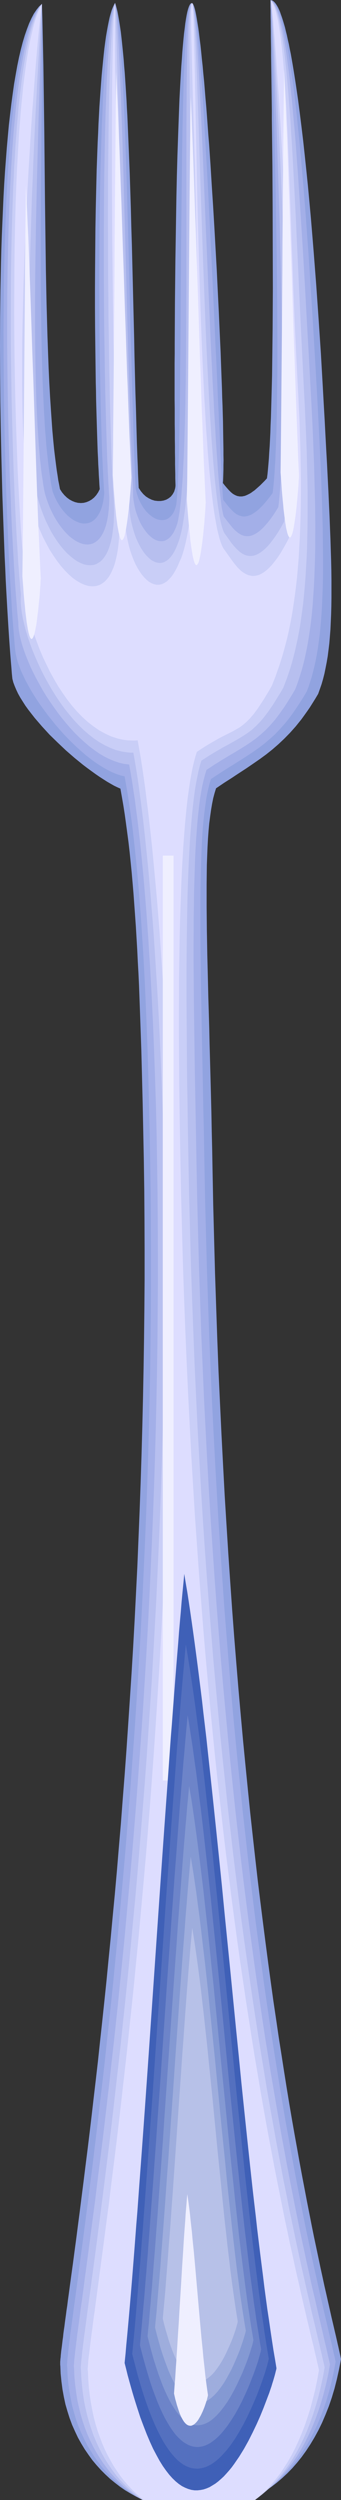
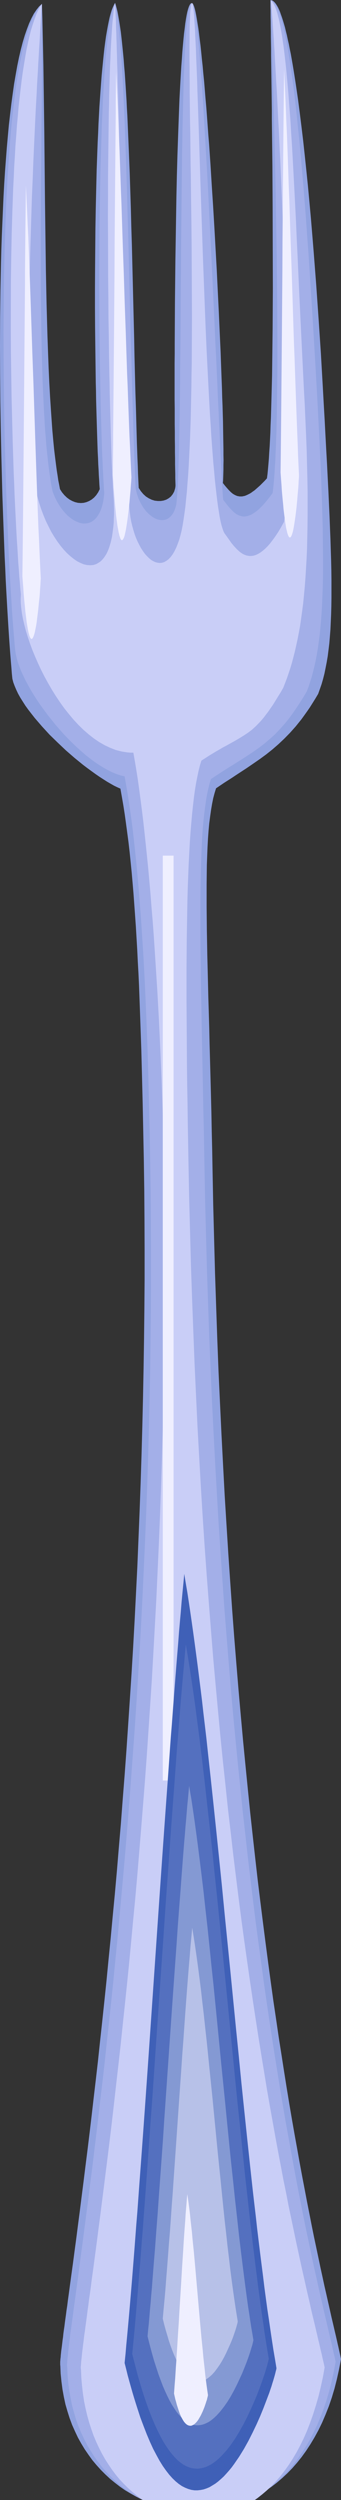
<svg xmlns="http://www.w3.org/2000/svg" xmlns:ns1="http://sodipodi.sourceforge.net/DTD/sodipodi-0.dtd" xmlns:ns2="http://www.inkscape.org/namespaces/inkscape" version="1.0" width="76.251mm" height="557.428mm" id="svg17" ns1:docname="Fork 18.wmf">
  <rect width="100%" height="100%" fill="#333333" stroke="none" />
  <ns1:namedview id="namedview17" pagecolor="#ffffff" bordercolor="#000000" borderopacity="0.25" ns2:showpageshadow="2" ns2:pageopacity="0.0" ns2:pagecheckerboard="0" ns2:deskcolor="#d1d1d1" ns2:document-units="mm" />
  <defs id="defs1">
    <pattern id="WMFhbasepattern" patternUnits="userSpaceOnUse" width="6" height="6" x="0" y="0" />
  </defs>
  <path style="fill:#91a3e0;fill-opacity:1;fill-rule:evenodd;stroke:none" d="m 228.672,0.096 0.864,0.096 0.96,0.384 0.864,0.672 0.864,0.864 0.864,1.056 0.864,1.344 0.96,1.632 0.864,1.824 0.864,2.016 0.768,2.208 0.864,2.4 0.864,2.688 0.864,2.88 0.864,2.976 0.768,3.264 0.864,3.456 0.768,3.648 0.864,3.744 0.768,4.032 0.864,4.128 0.768,4.32 0.768,4.416 0.768,4.608 0.768,4.8 0.768,4.896 0.768,5.088 1.536,10.56 1.44,11.04 1.44,11.52 1.44,12 1.344,12.384 1.344,12.672 1.344,13.152 1.248,13.344 1.248,13.632 1.152,13.824 1.152,14.112 2.208,28.512 2.016,28.8 1.92,28.8 1.632,28.512 0.768,13.92 0.768,13.344 0.672,12.96 0.672,12.48 0.672,12 0.576,11.52 0.576,11.136 0.48,10.752 0.48,10.272 0.384,9.888 0.384,9.504 0.288,9.216 0.288,8.736 0.192,8.448 0.096,8.064 v 15.168 l -0.096,7.104 -0.192,6.816 -0.288,6.528 -0.288,6.24 -0.48,6.048 -0.48,5.76 -0.672,5.472 -0.672,5.28 -0.864,5.088 -0.96,4.896 -0.96,4.704 -1.152,4.512 -1.248,4.32 -1.44,4.128 -1.44,4.032 -2.4,4.032 -2.4,3.84 -2.304,3.648 -2.4,3.456 -2.4,3.36 -2.304,3.168 -4.8,5.952 -4.8,5.376 -4.896,4.992 -4.896,4.608 -5.088,4.416 -5.184,4.128 -5.376,3.936 -5.568,3.84 -5.76,3.936 -6.048,3.936 -3.072,2.016 -3.168,2.112 -6.624,4.224 -6.816,4.608 -1.248,4.032 -1.152,4.32 -0.96,4.8 -0.864,5.088 -0.768,5.472 -0.768,5.856 -0.576,6.24 -0.48,6.624 -0.384,7.008 -0.288,7.296 -0.288,7.776 -0.096,8.16 -0.096,8.544 v 18.24 l 0.096,9.792 0.096,10.08 0.192,10.56 0.192,10.944 0.288,11.328 0.288,11.808 0.288,12.192 0.384,12.576 0.384,13.056 0.288,13.44 0.384,13.824 0.384,14.304 0.384,14.688 0.384,15.168 0.288,15.552 0.384,16.032 0.288,16.416 0.576,29.664 0.768,29.184 0.768,28.608 0.96,28.224 0.96,27.744 1.056,27.168 1.248,26.784 1.248,26.208 1.344,25.824 1.344,25.248 1.536,24.864 1.536,24.384 1.632,23.904 1.632,23.424 1.728,22.944 1.824,22.56 1.824,21.984 1.92,21.696 1.92,21.12 2.016,20.64 2.016,20.256 2.016,19.872 2.112,19.296 2.112,18.912 2.112,18.528 2.208,18.048 2.208,17.568 2.208,17.184 2.208,16.8 2.208,16.32 2.208,15.936 2.304,15.456 2.208,15.072 2.304,14.592 2.208,14.208 2.208,13.824 2.208,13.44 2.208,12.96 2.208,12.576 2.208,12.192 2.112,11.808 2.112,11.328 2.112,11.04 2.016,10.56 2.016,10.176 1.92,9.792 1.92,9.504 1.92,9.024 1.824,8.64 1.728,8.256 1.728,7.872 1.632,7.584 1.632,7.104 1.536,6.816 1.44,6.336 1.344,6.048 1.344,5.664 1.248,5.376 1.152,4.896 1.056,4.608 0.48,2.208 0.48,2.016 0.864,3.936 0.768,3.552 0.672,3.168 -1.632,8.544 -1.824,8.256 -2.016,7.968 -2.304,7.68 -2.496,7.296 -2.784,7.008 -2.88,6.72 -3.072,6.336 -3.36,6.144 -3.456,5.76 -3.648,5.568 -3.744,5.184 -3.936,4.896 -4.032,4.608 -4.224,4.32 -4.32,4.032 -4.512,3.84 -4.512,3.456 -4.704,3.168 -4.704,2.976 -4.8,2.688 -4.896,2.304 h -4.992 -4.992 -5.088 -5.088 -5.088 -5.184 -5.184 -5.184 -5.088 -5.184 -5.184 -5.088 -5.088 -4.992 -4.992 -4.896 -4.8 -3.264 l -1.536,-0.672 -4.608,-2.304 -4.608,-2.592 -4.512,-2.688 -4.32,-2.976 -4.224,-3.264 -4.128,-3.36 -3.936,-3.648 -3.84,-3.84 -3.648,-4.032 -3.552,-4.224 -3.264,-4.512 -3.168,-4.608 -2.976,-4.896 -2.784,-4.992 -2.496,-5.28 -2.4,-5.376 -2.112,-5.664 -1.824,-5.76 -1.728,-5.952 -1.344,-6.24 -1.152,-6.336 -0.864,-6.528 -0.672,-6.624 -0.288,-6.912 -0.096,-0.288 v -2.976 l 0.096,-1.056 0.096,-1.344 0.192,-1.44 0.096,-1.632 0.192,-1.728 0.192,-1.92 0.288,-2.016 0.288,-2.208 0.288,-2.4 0.288,-2.496 0.384,-2.592 0.288,-2.88 0.384,-2.88 0.48,-3.168 0.384,-3.168 0.96,-6.912 0.48,-3.744 0.576,-3.744 0.48,-3.936 0.576,-4.128 0.576,-4.224 0.576,-4.32 1.248,-9.12 1.344,-9.696 1.344,-10.176 1.44,-10.656 1.44,-11.232 1.536,-11.712 1.536,-12.192 1.632,-12.672 1.632,-13.152 1.728,-13.632 1.728,-14.112 1.728,-14.496 1.728,-14.976 1.824,-15.456 1.824,-15.84 1.728,-16.224 1.824,-16.704 1.824,-17.088 1.824,-17.472 1.728,-17.856 1.824,-18.24 1.728,-18.528 1.824,-19.008 1.728,-19.296 1.632,-19.68 1.728,-20.064 1.536,-20.256 1.632,-20.736 1.536,-20.928 1.44,-21.312 1.44,-21.504 1.44,-21.888 1.344,-22.176 1.248,-22.368 1.152,-22.656 1.152,-22.944 0.96,-23.232 0.96,-23.424 0.864,-23.616 0.768,-23.904 0.672,-24.096 0.576,-24.288 0.48,-24.576 0.384,-24.672 0.288,-24.864 0.192,-25.056 v -25.248 l -0.096,-25.344 -0.192,-25.536 -0.384,-25.728 -0.48,-23.712 -0.48,-23.328 -0.576,-22.848 -0.576,-22.368 -0.768,-21.888 -0.384,-10.752 -0.384,-10.56 -0.384,-10.464 -0.48,-10.368 -0.576,-10.176 -0.48,-9.984 -0.576,-9.792 -0.576,-9.696 -0.672,-9.504 -0.672,-9.312 -0.672,-9.216 -0.768,-9.024 -0.768,-8.736 -0.864,-8.64 -0.864,-8.448 -0.96,-8.256 -1.056,-7.968 -1.056,-7.872 -1.056,-7.584 -1.152,-7.392 -1.248,-7.2 -1.248,-7.008 -2.592,-1.152 -2.784,-1.344 -2.88,-1.632 -2.976,-1.728 -3.168,-2.016 -3.264,-2.112 -3.36,-2.304 -3.456,-2.496 -3.552,-2.592 -3.552,-2.688 -7.2,-5.856 -7.2,-6.24 -7.008,-6.624 -6.912,-6.72 -6.432,-7.008 -6.048,-7.008 -2.784,-3.552 -2.688,-3.456 -2.496,-3.456 -2.208,-3.456 -2.112,-3.36 -1.824,-3.264 -1.536,-3.264 -1.344,-3.168 -1.152,-3.072 -0.768,-2.976 -0.48,-4.608 L 9.6,562.272 9.12,556.704 8.64,550.656 8.16,544.224 7.68,537.312 7.2,530.016 6.72,522.336 6.24,514.368 5.76,505.92 5.28,497.28 4.8,488.256 4.416,478.944 3.936,469.344 3.552,459.456 3.168,449.376 2.784,439.008 2.4,428.448 2.016,417.696 1.728,406.848 1.44,395.712 1.152,384.48 0.672,361.632 0.288,338.496 0.096,314.976 0,291.456 0.096,267.84 l 0.288,-23.328 0.48,-23.136 0.288,-11.424 0.384,-11.328 0.48,-11.136 0.48,-10.944 0.48,-10.848 0.576,-10.56 0.672,-10.464 0.768,-10.176 0.768,-9.984 0.864,-9.696 0.864,-9.408 1.056,-9.12 1.056,-8.832 1.152,-8.544 1.152,-8.16 1.344,-7.776 1.344,-7.488 1.44,-7.008 1.536,-6.624 1.632,-6.24 1.728,-5.76 1.824,-5.28 1.824,-4.8 2.016,-4.416 2.016,-3.84 2.208,-3.264 1.152,-1.44 1.056,-1.344 1.248,-1.152 1.152,-1.056 0.384,12.288 0.288,12.768 0.288,13.056 0.288,13.44 0.192,13.728 0.192,13.92 0.192,14.208 0.192,14.4 0.288,29.088 0.288,29.376 0.384,29.28 0.384,29.088 0.288,14.208 0.288,14.112 0.384,13.92 0.384,13.536 0.48,13.344 0.48,12.96 0.576,12.48 0.672,12.192 0.768,11.712 0.768,11.136 0.384,5.376 0.48,5.28 0.48,5.184 0.48,4.896 0.576,4.896 0.576,4.608 0.576,4.512 0.576,4.32 0.672,4.224 0.576,3.936 0.768,3.84 0.672,3.648 1.728,2.688 2.016,2.4 2.112,2.016 2.208,1.632 2.304,1.248 2.4,0.96 2.4,0.576 2.496,0.192 2.4,-0.192 2.304,-0.576 2.304,-0.96 2.112,-1.248 2.016,-1.632 1.824,-2.016 1.632,-2.4 1.344,-2.688 -0.288,-3.552 -0.192,-3.84 -0.288,-4.224 -0.192,-4.512 -0.288,-4.8 -0.192,-5.088 -0.288,-5.376 -0.192,-5.664 -0.192,-5.856 -0.192,-6.048 -0.192,-6.336 -0.192,-6.528 -0.192,-6.816 -0.192,-6.912 -0.096,-7.104 -0.192,-7.296 -0.096,-7.488 -0.096,-7.584 -0.192,-15.552 -0.192,-15.936 -0.096,-16.416 v -16.608 l 0.096,-16.704 0.288,-33.6 0.288,-16.704 0.384,-16.512 0.384,-16.128 0.576,-15.84 0.288,-7.68 0.384,-7.584 0.288,-7.488 0.768,-14.4 0.48,-6.912 0.48,-6.72 0.48,-6.528 0.48,-6.336 0.576,-6.048 0.576,-5.856 0.576,-5.664 0.576,-5.28 0.672,-5.088 0.672,-4.8 0.768,-4.512 0.768,-4.224 0.768,-3.84 0.768,-3.552 0.864,-3.168 0.864,-2.88 0.96,-2.4 0.96,-2.112 0.96,-1.728 0.672,2.112 0.672,2.496 0.672,2.688 0.576,2.976 0.576,3.264 0.576,3.552 0.576,3.744 0.576,3.936 0.48,4.224 0.48,4.416 0.48,4.704 0.48,4.8 0.48,5.088 0.384,5.28 0.48,5.472 0.384,5.664 0.384,5.76 0.384,6.048 0.384,6.144 0.288,6.24 0.384,6.432 0.288,6.624 0.576,13.536 0.576,14.016 0.576,14.4 0.48,14.784 0.48,15.168 0.384,15.264 0.48,15.552 0.768,31.296 0.768,31.392 0.384,15.648 0.288,15.36 0.384,15.168 0.384,14.976 0.48,14.592 0.384,14.208 0.384,13.728 0.48,13.248 0.288,6.432 0.192,6.24 0.288,6.144 0.288,5.952 1.824,2.784 2.016,2.4 2.208,2.016 2.4,1.536 2.592,1.248 2.496,0.768 2.592,0.288 h 2.496 l 2.4,-0.384 2.304,-0.768 2.016,-1.152 1.824,-1.44 1.536,-1.92 1.248,-2.208 0.768,-2.496 0.288,-1.44 0.096,-1.44 -0.096,-2.784 -0.096,-3.168 v -3.552 l -0.096,-4.032 -0.096,-4.32 v -4.8 l -0.096,-5.088 v -5.376 l -0.096,-5.76 v -6.144 l -0.096,-6.336 v -13.536 l -0.096,-7.2 v -30.816 l 0.096,-8.16 v -8.256 l 0.096,-17.088 0.096,-17.472 0.192,-17.76 0.192,-18.048 0.576,-36 0.288,-17.856 0.384,-17.568 0.48,-17.088 0.288,-8.352 0.288,-8.256 0.288,-7.968 0.288,-7.872 0.288,-7.68 0.288,-7.392 0.384,-7.296 0.384,-6.912 0.384,-6.72 0.384,-6.432 0.48,-6.144 0.384,-5.856 0.48,-5.568 0.48,-5.184 0.48,-4.8 0.576,-4.512 0.48,-4.032 0.576,-3.744 0.576,-3.264 0.576,-2.784 0.672,-2.496 0.672,-1.92 0.672,-1.44 0.672,-0.96 0.672,-0.48 h 0.768 l 0.576,0.48 0.48,0.96 0.576,1.44 0.576,1.92 0.576,2.4 0.576,2.88 0.576,3.264 0.576,3.648 0.672,4.128 0.576,4.416 0.576,4.8 0.672,5.184 0.576,5.472 0.576,5.856 0.672,6.144 0.576,6.432 0.672,6.624 0.576,7.008 0.576,7.104 0.672,7.488 0.576,7.584 0.576,7.872 0.576,7.968 0.672,8.16 1.152,16.8 1.056,17.184 1.152,17.664 1.056,17.76 2.016,35.904 0.864,17.76 0.864,17.472 0.768,17.184 0.384,8.352 0.384,8.256 0.288,8.064 0.288,7.872 0.288,7.68 0.288,7.488 0.192,7.296 0.288,7.104 0.192,6.816 0.192,6.528 0.096,6.24 0.096,5.952 0.096,5.568 0.096,5.376 v 4.992 l 0.096,4.608 -0.096,4.224 v 3.84 l -0.096,3.36 -0.096,3.072 -0.096,2.592 -0.192,2.112 1.728,2.208 1.728,2.016 1.632,1.824 1.728,1.728 1.632,1.344 1.824,1.056 1.824,0.768 2.016,0.384 h 2.112 l 2.304,-0.48 1.248,-0.48 1.248,-0.576 1.344,-0.672 1.344,-0.768 1.44,-1.056 1.536,-1.056 1.536,-1.344 1.632,-1.44 1.728,-1.536 1.824,-1.824 1.92,-1.92 1.92,-2.112 0.48,-3.648 0.384,-4.032 0.384,-4.32 0.384,-4.704 0.288,-4.992 0.384,-5.376 0.288,-5.568 0.288,-5.856 0.192,-6.24 0.288,-6.336 0.192,-6.72 0.192,-6.816 0.192,-7.104 0.192,-7.296 0.192,-7.488 0.096,-7.68 0.096,-7.776 0.096,-7.968 0.192,-16.32 0.096,-16.704 0.096,-17.088 -0.192,-69.216 -0.096,-16.992 -0.096,-16.704 -0.192,-16.32 -0.096,-7.968 -0.096,-7.776 -0.096,-7.584 v -7.488 l -0.096,-7.296 -0.096,-7.008 -0.096,-6.912 -0.096,-6.624 -0.096,-6.336 -0.096,-6.144 -0.096,-5.856 v -5.664 l -0.096,-5.28 -0.096,-4.992 v -4.608 l -0.096,-4.32 V 17.952 L 228.672,14.4 V 8.256 l -0.096,-2.4 v -4.8 l 0.096,-0.768 z" id="path1" />
  <path style="fill:#a3afe8;fill-opacity:1;fill-rule:evenodd;stroke:none" d="m 228.672,0.096 0.864,0.288 0.864,0.576 0.864,0.768 0.768,1.056 0.864,1.152 0.864,1.536 0.768,1.632 0.768,1.92 0.768,2.112 0.864,2.304 0.768,2.592 0.768,2.688 0.672,2.976 0.768,3.072 0.768,3.264 0.672,3.552 0.768,3.648 0.672,3.744 0.768,4.032 0.672,4.128 0.672,4.32 0.672,4.512 0.672,4.608 0.672,4.8 1.344,9.888 1.248,10.56 1.248,10.944 1.152,11.52 1.248,11.904 1.152,12.288 1.056,12.576 1.152,13.056 1.056,13.248 1.056,13.536 0.96,13.728 1.056,13.92 1.824,28.32 1.824,28.608 1.728,28.704 1.632,28.416 0.768,13.92 0.672,13.344 0.672,12.96 0.576,12.384 0.576,12 0.48,11.52 0.384,11.04 0.384,10.656 0.288,10.272 0.288,9.888 0.096,9.408 0.096,9.024 0.096,8.736 v 8.352 l -0.096,7.968 -0.192,7.68 -0.288,7.296 -0.288,7.104 -0.384,6.72 -0.48,6.432 -0.576,6.24 -0.576,5.856 -0.768,5.664 -0.768,5.472 -0.864,5.184 -0.96,4.992 -1.056,4.8 -1.152,4.608 -1.152,4.416 -1.344,4.224 -1.344,4.128 -1.536,3.936 -2.4,4.032 -2.4,3.84 -2.304,3.552 -2.304,3.456 -2.208,3.168 -2.208,3.072 -2.208,2.88 -2.208,2.688 -4.416,4.992 -4.32,4.512 -4.512,4.032 -4.512,3.84 -4.704,3.552 -4.8,3.36 -5.088,3.36 -5.376,3.456 -2.784,1.728 -2.88,1.824 -2.976,1.824 -3.072,1.92 -3.168,2.016 -3.264,2.112 -3.36,2.208 -3.456,2.304 -1.248,4.032 -1.056,4.416 -1.056,4.8 -0.864,5.184 -0.768,5.568 -0.768,6.048 -0.672,6.336 -0.576,6.816 -0.48,7.2 -0.384,7.584 -0.288,7.968 -0.288,8.448 -0.192,8.736 -0.192,9.216 -0.096,9.6 v 31.2 l 0.096,11.136 0.192,11.616 0.096,12 0.192,12.384 0.288,12.864 0.192,13.152 0.288,13.632 0.288,14.016 0.288,14.4 0.288,14.88 0.288,15.168 0.384,15.648 0.288,16.128 0.288,16.416 0.576,29.664 0.768,29.184 0.768,28.704 0.96,28.224 0.96,27.744 1.152,27.264 1.152,26.784 1.344,26.304 1.344,25.824 1.44,25.344 1.44,24.864 1.632,24.48 1.632,24 1.632,23.52 1.824,23.04 1.824,22.56 1.824,22.176 1.92,21.696 2.016,21.216 2.016,20.736 2.112,20.352 2.016,19.968 2.208,19.392 2.112,19.104 2.208,18.528 2.208,18.144 2.208,17.76 2.304,17.28 2.304,16.8 2.208,16.416 2.304,16.032 2.304,15.648 2.304,15.072 2.304,14.784 2.304,14.304 2.208,13.92 2.304,13.536 2.208,13.056 2.304,12.672 2.208,12.288 2.208,11.904 2.112,11.52 2.112,11.04 2.112,10.656 2.016,10.272 2.016,9.888 2.016,9.504 1.92,9.12 1.824,8.736 1.824,8.352 1.824,7.968 1.632,7.584 1.632,7.2 1.632,6.912 1.44,6.432 1.44,6.048 1.344,5.76 1.248,5.376 1.152,4.896 1.152,4.704 0.96,4.224 0.864,3.936 0.864,3.552 0.288,1.632 0.384,1.536 -1.632,8.544 -1.824,8.256 -2.016,7.968 -2.208,7.584 -2.496,7.392 -2.688,7.008 -2.784,6.624 -3.072,6.432 -3.168,6.048 -3.36,5.76 -3.456,5.472 -3.648,5.28 -3.84,4.896 -3.84,4.512 -4.128,4.32 -4.128,4.032 -4.224,3.744 -4.416,3.456 -4.416,3.264 -4.512,2.88 -4.608,2.592 -0.96,0.48 h -3.744 -4.704 -4.8 -4.8 -4.896 -4.896 -4.896 -4.992 -4.896 -4.896 -4.896 -4.896 -4.896 -4.8 -4.8 -4.704 -4.704 -4.608 -4.512 -1.248 l -3.168,-1.632 -4.32,-2.592 -4.32,-2.784 -4.128,-2.976 -4.032,-3.168 -3.84,-3.456 -3.84,-3.648 -3.552,-3.84 -3.552,-4.032 -3.264,-4.32 -3.168,-4.416 -2.976,-4.704 -2.88,-4.8 -2.592,-5.088 -2.4,-5.184 -2.304,-5.472 -2.016,-5.568 -1.728,-5.856 -1.632,-5.952 -1.248,-6.144 -1.152,-6.336 -0.864,-6.528 -0.576,-6.72 -0.288,-6.816 -0.096,-0.288 v -0.576 l -0.096,-0.576 v -0.864 l 0.096,-0.96 0.096,-1.152 0.096,-1.248 0.096,-1.44 0.192,-1.632 0.192,-1.728 0.192,-1.92 0.192,-2.112 0.288,-2.208 0.288,-2.304 0.288,-2.496 0.384,-2.688 0.288,-2.784 0.384,-2.976 0.48,-3.072 0.384,-3.264 0.48,-3.36 0.48,-3.552 0.48,-3.648 0.48,-3.84 0.576,-3.936 0.576,-4.128 1.152,-8.544 1.248,-9.12 1.248,-9.6 1.344,-10.176 1.44,-10.752 1.44,-11.136 1.536,-11.712 1.632,-12.192 1.536,-12.672 1.728,-13.152 1.632,-13.632 1.728,-14.112 1.728,-14.496 1.728,-14.976 1.824,-15.36 1.824,-15.84 1.728,-16.224 1.824,-16.704 1.824,-16.992 1.824,-17.472 1.728,-17.856 1.824,-18.24 1.728,-18.624 1.728,-18.912 1.728,-19.296 1.728,-19.68 1.632,-19.968 1.632,-20.352 1.536,-20.544 1.536,-21.024 1.536,-21.216 1.44,-21.6 1.344,-21.792 1.344,-22.176 1.248,-22.368 1.152,-22.656 1.056,-22.944 1.056,-23.136 0.96,-23.424 0.864,-23.616 0.768,-23.904 0.672,-24.096 0.576,-24.288 0.48,-24.48 0.288,-24.672 0.288,-24.864 0.096,-25.056 v -25.152 l -0.096,-25.44 -0.192,-25.536 -0.384,-25.632 -0.384,-23.904 -0.576,-23.712 -0.576,-23.52 -0.672,-23.232 -0.864,-22.752 -0.96,-22.368 -0.48,-11.04 -0.576,-10.848 -0.576,-10.752 -0.672,-10.56 -0.672,-10.368 -0.672,-10.272 -0.768,-10.08 -0.768,-9.888 -0.768,-9.696 -0.864,-9.408 -0.864,-9.312 -0.96,-9.024 -0.96,-8.832 -0.96,-8.64 -1.056,-8.352 -1.152,-8.064 -1.152,-7.872 -1.152,-7.584 -1.248,-7.296 -1.248,-7.008 -3.36,-0.768 -3.456,-1.152 -3.552,-1.44 -3.648,-1.824 -3.648,-2.016 -3.744,-2.304 -3.744,-2.496 -3.744,-2.784 -3.84,-2.976 -3.744,-3.264 -3.744,-3.36 -3.744,-3.552 -3.648,-3.648 -3.648,-3.744 -7.008,-7.968 -6.624,-8.256 -6.144,-8.352 -2.88,-4.224 -2.688,-4.224 -2.592,-4.224 -2.304,-4.128 -2.208,-4.032 -1.92,-4.032 -1.824,-3.936 -1.44,-3.744 -1.344,-3.648 -0.96,-3.552 -0.768,-3.36 -0.48,-3.168 -0.48,-4.608 -0.384,-5.088 -0.48,-5.472 -0.48,-5.952 -0.48,-6.24 -0.48,-6.72 -0.384,-7.008 -0.48,-7.488 -0.48,-7.68 -0.48,-8.064 -0.384,-8.352 -0.48,-8.64 -0.384,-8.928 -0.384,-9.12 L 6.24,439.296 5.856,429.6 5.472,419.808 5.088,409.728 4.8,399.456 4.512,389.088 4.224,378.528 3.936,367.872 3.552,346.176 3.264,324.192 3.072,301.92 2.976,279.552 3.36,235.008 3.84,213.12 4.512,191.616 4.896,180.96 5.28,170.592 l 0.576,-10.368 0.48,-10.08 0.672,-9.888 0.672,-9.696 0.672,-9.504 0.768,-9.216 0.864,-9.024 0.96,-8.736 0.96,-8.448 1.056,-8.16 1.056,-7.872 1.248,-7.488 1.248,-7.2 1.344,-6.816 1.344,-6.432 1.536,-5.952 1.536,-5.664 1.632,-5.184 1.728,-4.8 1.728,-4.32 1.92,-3.84 1.92,-3.36 2.112,-2.88 2.112,-2.4 V 8.64 l 0.096,5.568 V 37.824 L 35.424,50.4 v 12.96 l -0.096,13.44 -0.096,13.824 -0.192,14.016 -0.096,14.4 -0.096,14.592 -0.288,29.568 -0.096,29.856 v 44.64 l 0.096,14.592 0.192,14.4 0.192,14.208 0.288,13.824 0.384,13.536 0.384,13.152 0.576,12.672 0.576,12.192 0.384,5.856 0.288,5.76 0.384,5.664 0.48,5.472 0.384,5.28 0.48,5.184 0.576,4.992 0.48,4.8 0.576,4.608 0.576,4.416 0.672,4.32 0.576,4.032 0.672,3.84 0.768,3.648 1.056,2.784 1.152,2.592 1.248,2.592 1.344,2.304 1.44,2.304 1.44,2.112 1.632,2.016 1.536,1.728 1.632,1.728 1.728,1.44 1.728,1.344 1.728,1.152 1.728,0.96 1.824,0.768 1.728,0.672 1.728,0.384 1.728,0.192 1.632,-0.096 1.632,-0.192 1.632,-0.48 1.536,-0.672 1.44,-0.96 1.44,-1.152 1.344,-1.44 1.152,-1.632 1.152,-1.92 1.056,-2.112 0.96,-2.496 0.768,-2.688 0.672,-2.976 0.48,-3.36 0.384,-3.552 -0.288,-3.552 -0.192,-3.936 -0.288,-4.128 -0.192,-4.608 -0.288,-4.8 -0.192,-5.088 L 86.4,384 86.208,378.432 86.016,372.48 85.824,366.336 85.632,360 l -0.192,-6.528 -0.192,-6.816 -0.192,-6.912 -0.096,-7.2 -0.192,-7.296 L 84.672,317.76 84.48,310.176 84.288,294.528 84.096,278.496 84,261.984 83.904,245.376 V 228.48 l 0.192,-33.792 0.192,-16.8 0.288,-16.608 0.288,-16.32 0.48,-15.936 0.48,-15.36 0.192,-7.488 0.384,-7.392 0.288,-7.2 0.288,-7.008 0.384,-6.816 0.384,-6.528 0.384,-6.432 0.48,-6.144 0.384,-5.952 0.48,-5.664 0.576,-5.472 0.48,-5.088 0.576,-4.896 0.576,-4.608 0.576,-4.224 0.672,-3.936 0.672,-3.648 0.672,-3.264 0.672,-2.976 0.768,-2.496 0.768,-2.208 0.768,-1.824 0.48,2.208 0.48,2.496 0.48,2.784 0.48,3.072 0.384,3.264 0.48,3.552 0.384,3.744 0.384,4.032 0.384,4.32 0.384,4.416 0.384,4.704 0.384,4.896 0.288,5.088 0.384,5.28 0.288,5.472 0.384,5.664 0.288,5.856 0.288,5.952 0.288,6.144 0.288,6.336 0.576,13.056 0.48,13.536 0.48,14.016 0.48,14.496 0.48,14.688 0.384,15.168 0.48,15.264 0.384,15.456 0.768,31.296 0.768,31.392 0.384,15.552 0.48,15.36 0.384,15.168 0.384,14.88 0.48,14.592 0.384,14.208 0.48,13.728 0.48,13.248 0.288,6.432 0.192,6.24 0.288,6.144 0.288,5.952 1.056,4.512 1.44,4.224 1.824,3.84 2.112,3.552 2.304,3.072 2.592,2.592 2.688,2.112 1.344,0.864 1.344,0.672 1.344,0.576 1.44,0.384 1.344,0.288 1.344,0.096 1.344,-0.096 1.248,-0.192 1.248,-0.384 1.248,-0.576 1.152,-0.864 1.056,-0.96 1.056,-1.152 0.96,-1.344 0.864,-1.536 0.768,-1.824 0.672,-2.016 0.576,-2.208 0.288,-2.784 0.288,-3.36 0.288,-3.648 0.288,-4.128 0.192,-4.512 0.192,-4.896 0.192,-5.28 0.192,-5.664 0.192,-5.952 0.192,-6.336 0.096,-6.528 0.192,-6.912 0.096,-7.2 0.192,-7.392 0.096,-7.68 0.096,-7.872 0.096,-8.064 0.096,-8.256 v -8.448 l 0.096,-8.64 0.192,-17.664 0.096,-18.144 0.096,-18.528 0.192,-18.624 0.096,-18.72 0.192,-18.72 0.192,-18.528 0.192,-18.24 0.192,-17.76 0.096,-8.64 0.192,-8.544 0.096,-8.352 0.192,-8.256 0.192,-7.968 0.192,-7.68 0.192,-7.584 0.192,-7.2 0.192,-7.008 0.288,-6.72 0.288,-6.432 0.288,-6.144 0.288,-5.76 0.288,-5.376 0.384,-5.088 0.288,-4.704 0.384,-4.32 0.48,-3.84 0.384,-3.456 0.48,-2.976 0.48,-2.592 0.48,-2.112 0.576,-1.536 0.48,-1.152 0.672,-0.576 h 0.576 l 0.48,0.48 0.384,0.96 0.48,1.536 0.48,1.92 0.48,2.496 0.48,2.976 0.48,3.36 0.48,3.84 0.48,4.224 0.48,4.608 0.48,5.088 0.48,5.376 0.48,5.76 0.48,6.048 0.48,6.432 0.48,6.624 0.576,7.008 0.48,7.296 0.48,7.488 0.48,7.776 0.48,7.968 0.48,8.16 0.48,8.352 0.48,8.544 1.056,17.472 0.96,17.952 0.864,18.432 0.96,18.528 1.824,37.344 0.864,18.528 0.864,18.144 0.768,17.76 0.48,8.736 0.768,16.896 0.384,8.16 0.288,7.968 0.384,7.68 0.384,7.488 0.288,7.296 0.384,7.008 0.288,6.72 0.288,6.336 0.288,6.144 0.288,5.664 0.288,5.472 0.288,4.992 0.192,4.608 0.288,4.32 0.192,3.744 0.192,3.456 0.192,2.88 0.192,2.496 0.192,2.016 3.552,4.512 1.824,2.208 1.92,2.016 1.92,1.824 2.016,1.536 2.208,1.056 2.304,0.672 1.152,0.192 h 1.248 l 1.344,-0.192 1.344,-0.288 1.344,-0.48 1.44,-0.576 1.536,-0.864 1.536,-1.056 1.632,-1.152 1.728,-1.44 1.728,-1.728 1.92,-1.92 1.824,-2.112 2.016,-2.4 2.112,-2.688 2.112,-2.88 0.48,-3.744 0.384,-4.032 0.384,-4.416 0.384,-4.8 0.288,-5.184 0.384,-5.472 0.192,-5.76 0.288,-6.048 0.192,-6.336 0.288,-6.528 0.096,-6.912 0.192,-7.104 0.096,-7.296 0.096,-7.488 0.096,-7.776 0.096,-7.872 0.096,-8.064 V 285.6 l -0.096,-17.376 -0.096,-17.568 -0.384,-35.904 -0.576,-35.808 -0.288,-17.664 -0.384,-17.28 -0.384,-16.8 -0.192,-8.256 -0.192,-8.064 -0.192,-7.872 -0.192,-7.68 -0.192,-7.584 -0.192,-7.296 -0.192,-7.104 -0.192,-6.816 -0.192,-6.624 -0.192,-6.24 -0.096,-6.048 -0.192,-5.76 -0.192,-5.472 -0.096,-5.088 -0.192,-4.8 -0.096,-4.416 -0.192,-4.128 -0.096,-3.648 -0.096,-3.264 -0.096,-2.976 -0.096,-2.4 -0.096,-2.016 V 2.016 l -0.096,-1.152 z" id="path2" />
-   <path style="fill:#b7bfef;fill-opacity:1;fill-rule:evenodd;stroke:none" d="m 228.672,0.096 0.864,0.48 0.768,0.768 0.768,0.96 0.768,1.152 0.768,1.44 0.768,1.536 0.768,1.824 0.672,2.016 0.672,2.208 0.768,2.496 0.672,2.592 0.672,2.784 0.672,2.976 0.672,3.168 0.576,3.36 0.672,3.552 0.576,3.648 0.672,3.936 0.576,3.936 0.576,4.224 0.576,4.32 0.576,4.512 0.576,4.608 0.576,4.704 1.056,9.984 1.056,10.464 0.96,10.944 1.056,11.328 0.96,11.808 0.864,12.192 0.96,12.576 0.864,12.864 0.864,13.152 0.864,13.344 0.864,13.632 0.864,13.824 1.632,28.128 1.536,28.416 1.632,28.608 1.536,28.416 0.768,13.92 0.672,13.344 0.576,12.864 0.48,12.384 0.48,12 0.288,11.424 0.288,11.04 0.288,10.56 0.096,10.176 0.096,9.696 -0.096,9.408 v 8.928 l -0.192,8.64 -0.288,8.256 -0.288,7.872 -0.384,7.584 -0.48,7.2 -0.48,7.008 -0.576,6.624 -0.672,6.336 -0.768,6.144 -0.864,5.76 -0.864,5.568 -0.96,5.376 -1.056,5.184 -1.056,4.896 -1.152,4.704 -1.248,4.608 -1.344,4.32 -1.344,4.224 -1.44,4.128 -1.536,3.936 -2.4,4.032 -2.304,3.744 -2.208,3.552 -2.112,3.264 -2.208,3.072 -2.016,2.88 -2.016,2.688 -2.016,2.592 -2.016,2.304 -1.92,2.208 -3.936,4.032 -3.936,3.552 -3.936,3.264 -4.128,2.976 -4.32,2.88 -4.608,2.88 -4.896,2.976 -5.28,3.072 -2.784,1.728 -2.976,1.728 -2.976,1.92 -3.168,1.92 -3.264,2.208 -3.456,2.208 -1.248,4.032 -1.152,4.416 -1.152,4.896 -0.96,5.28 -0.96,5.76 -0.768,6.144 -0.768,6.624 -0.672,6.912 -0.576,7.392 -0.576,7.872 -0.48,8.16 -0.384,8.64 -0.288,9.024 -0.288,9.504 -0.288,9.792 -0.096,10.272 -0.192,10.656 v 11.04 l -0.096,11.424 v 11.904 l 0.096,12.192 0.096,12.672 0.096,12.96 0.192,13.44 0.192,13.824 0.192,14.208 0.192,14.496 0.288,14.976 0.288,15.36 0.288,15.744 0.288,16.032 0.288,16.512 0.576,29.664 0.768,29.184 0.768,28.704 0.96,28.224 0.96,27.744 1.152,27.264 1.152,26.784 1.344,26.4 1.344,25.824 1.44,25.44 1.536,24.96 1.632,24.48 1.632,24 1.728,23.616 1.824,23.136 1.824,22.656 1.92,22.176 2.016,21.792 2.016,21.312 2.016,20.928 2.112,20.352 2.112,20.064 2.208,19.488 2.208,19.2 2.208,18.624 2.304,18.24 2.304,17.856 2.304,17.376 2.304,16.992 2.304,16.512 2.4,16.128 2.304,15.744 2.304,15.264 2.4,14.784 2.304,14.496 2.4,14.016 2.304,13.632 2.304,13.152 2.208,12.768 2.304,12.384 2.208,12 2.208,11.616 2.208,11.136 2.112,10.848 2.112,10.368 2.016,9.984 2.016,9.6 2.016,9.216 1.824,8.736 1.92,8.448 1.728,8.064 1.728,7.68 1.728,7.2 1.536,6.912 1.536,6.528 1.44,6.144 1.344,5.76 1.248,5.376 1.152,5.088 1.152,4.608 0.96,4.32 0.864,3.936 0.864,3.552 0.672,3.168 -1.536,8.544 -1.824,8.256 -2.016,7.968 -2.208,7.584 -2.4,7.296 -2.496,7.008 -2.784,6.72 -2.88,6.336 -3.072,6.144 -3.168,5.76 -3.36,5.472 -3.552,5.184 -3.648,4.8 -3.744,4.608 -3.84,4.32 -3.936,4.032 -4.128,3.744 -4.128,3.36 -4.224,3.168 -4.32,2.88 -1.728,1.056 h -2.688 -4.416 -4.512 -4.608 -4.608 -4.608 -4.608 -4.704 -4.704 -4.608 -4.704 -4.704 -4.608 -4.608 -4.608 -4.512 -4.512 -4.416 -4.416 -4.224 -4.032 l -0.192,-0.096 -4.128,-2.592 -4.032,-2.784 -3.936,-3.072 -3.84,-3.264 -3.744,-3.456 -3.552,-3.648 -3.456,-3.84 -3.264,-4.128 -3.168,-4.224 -2.976,-4.512 -2.88,-4.704 -2.688,-4.896 -2.496,-5.088 -2.304,-5.184 -2.112,-5.472 -1.92,-5.664 -1.728,-5.856 -1.44,-5.952 -1.344,-6.144 -0.96,-6.432 -0.864,-6.528 -0.576,-6.624 -0.288,-6.912 -0.096,-0.288 v -0.48 l -0.096,-0.672 v -0.864 l 0.096,-0.96 0.096,-1.056 0.096,-1.344 0.096,-1.44 0.192,-1.536 0.192,-1.728 0.192,-1.92 0.192,-2.112 0.288,-2.112 0.288,-2.4 0.288,-2.496 0.384,-2.688 0.288,-2.784 0.384,-2.88 0.48,-3.168 0.384,-3.168 0.48,-3.36 0.48,-3.552 0.48,-3.648 0.48,-3.84 0.576,-3.936 0.576,-4.032 1.152,-8.64 1.152,-9.024 1.344,-9.696 1.344,-10.176 1.44,-10.656 1.44,-11.136 1.536,-11.712 1.632,-12.192 1.536,-12.672 1.632,-13.056 1.728,-13.632 1.728,-14.016 1.728,-14.592 1.728,-14.88 1.824,-15.456 1.728,-15.744 1.824,-16.224 1.824,-16.704 1.824,-16.992 1.728,-17.472 1.824,-17.856 1.824,-18.144 1.728,-18.624 1.728,-18.912 1.728,-19.296 1.728,-19.68 1.632,-19.968 1.632,-20.256 1.536,-20.64 1.536,-20.928 1.536,-21.312 1.44,-21.504 1.344,-21.888 1.344,-22.08 1.248,-22.368 1.152,-22.656 1.056,-22.944 1.056,-23.136 0.96,-23.424 0.864,-23.616 0.768,-23.808 0.672,-24.096 0.576,-24.288 0.48,-24.48 0.384,-24.672 0.192,-24.864 0.192,-25.056 v -25.248 l -0.096,-25.344 -0.192,-25.536 -0.384,-25.632 -0.384,-24.096 -0.576,-24.096 -0.768,-24.096 -0.864,-23.904 -0.96,-23.712 -1.152,-23.424 -1.248,-22.848 -0.768,-11.328 -0.672,-11.136 -0.768,-10.944 -0.768,-10.752 -0.864,-10.656 -0.864,-10.368 -0.864,-10.176 -0.96,-9.984 -0.96,-9.696 -0.96,-9.504 -1.056,-9.216 -1.056,-8.928 -1.152,-8.64 -1.056,-8.352 -1.248,-8.064 -1.152,-7.776 -1.248,-7.392 -1.248,-7.008 -4.224,-0.48 -4.128,-0.96 -4.224,-1.44 -4.224,-1.728 -4.224,-2.112 -4.224,-2.496 -4.128,-2.88 -4.128,-3.072 -4.032,-3.456 -4.032,-3.648 -3.936,-3.84 -3.84,-4.128 -3.744,-4.32 -3.648,-4.416 -3.552,-4.608 -3.36,-4.704 -3.36,-4.8 -3.168,-4.8 -2.976,-4.896 -2.784,-4.992 -2.688,-4.896 -2.496,-4.896 -2.304,-4.8 -2.016,-4.8 -1.92,-4.704 -1.632,-4.512 -1.44,-4.416 -1.152,-4.224 -0.96,-4.032 -0.672,-3.84 -0.384,-3.552 -0.096,-3.36 -0.48,-4.608 -0.48,-5.088 -0.384,-5.376 -0.48,-5.76 -0.48,-6.144 -0.48,-6.528 -0.384,-6.816 -0.48,-7.2 -0.384,-7.392 -0.48,-7.776 L 10.56,453.792 10.08,445.44 9.696,436.992 9.312,428.16 9.024,419.232 8.64,410.016 8.256,400.704 7.968,391.104 7.68,381.408 7.392,371.52 6.912,351.36 6.528,330.816 6.24,309.984 6.048,288.864 v -21.12 l 0.096,-21.12 0.288,-21.024 0.48,-20.736 0.576,-20.448 0.384,-9.984 0.384,-9.888 0.48,-9.792 0.48,-9.6 0.576,-9.408 0.576,-9.216 0.672,-9.024 0.672,-8.736 0.864,-8.64 0.768,-8.352 0.864,-8.064 0.96,-7.776 1.056,-7.488 1.056,-7.2 1.152,-6.912 1.152,-6.624 1.248,-6.144 1.344,-5.952 1.44,-5.472 1.44,-5.088 1.536,-4.704 1.632,-4.32 1.728,-3.84 1.728,-3.456 1.824,-2.976 1.92,-2.496 -0.096,4.704 -0.096,4.896 -0.192,4.992 -0.096,5.28 -0.192,5.472 -0.192,5.568 -0.096,5.76 -0.192,5.952 -0.192,6.144 -0.192,6.24 -0.384,12.864 -0.384,13.344 -0.48,13.824 -0.384,14.208 -0.384,14.592 -0.384,14.784 -0.384,15.072 -0.672,30.432 -0.48,30.624 -0.192,15.264 -0.096,15.168 v 29.664 l 0.096,14.496 0.192,14.016 0.288,13.728 0.384,13.248 0.192,6.432 0.288,6.24 0.288,6.144 0.288,5.952 0.384,5.856 0.384,5.664 0.384,5.568 0.48,5.28 0.384,5.184 0.576,4.896 0.48,4.8 0.576,4.512 0.672,4.32 0.576,4.128 0.672,3.84 0.768,3.648 1.248,4.128 1.44,4.032 1.536,3.84 1.728,3.648 1.824,3.552 1.92,3.264 2.016,3.072 2.112,2.88 2.208,2.688 2.208,2.4 2.208,2.208 2.304,1.824 2.304,1.632 2.304,1.344 2.304,1.056 2.304,0.768 2.208,0.384 2.112,0.096 2.112,-0.288 2.112,-0.576 1.92,-1.056 1.824,-1.344 1.728,-1.728 1.632,-2.208 1.44,-2.496 1.344,-3.072 1.152,-3.36 0.96,-3.936 0.768,-4.32 0.576,-4.8 0.192,-2.592 0.192,-2.688 0.096,-2.784 v -2.976 l -0.288,-3.552 -0.192,-3.936 -0.288,-4.128 -0.192,-4.512 -0.288,-4.896 -0.192,-5.088 -0.288,-5.376 -0.192,-5.664 -0.192,-5.856 -0.192,-6.144 -0.192,-6.336 -0.192,-6.624 -0.192,-6.72 -0.192,-7.008 -0.192,-7.2 -0.192,-7.296 -0.096,-7.488 -0.192,-7.68 -0.192,-15.648 -0.288,-16.128 -0.192,-16.512 -0.096,-16.704 -0.096,-16.992 v -33.984 l 0.096,-16.896 0.096,-16.704 0.192,-16.416 0.288,-16.032 0.288,-15.552 0.192,-7.584 0.192,-7.392 0.192,-7.2 0.288,-7.104 0.288,-6.912 0.192,-6.72 0.288,-6.432 0.384,-6.24 0.288,-6.048 0.384,-5.76 0.384,-5.472 0.384,-5.28 0.384,-4.992 0.48,-4.608 0.384,-4.416 0.48,-4.032 0.48,-3.744 0.576,-3.36 L 95.52,9.312 96,6.624 96.672,4.32 97.248,2.4 l 0.288,2.304 0.288,2.496 0.384,2.88 0.288,3.072 0.288,3.36 0.288,3.552 0.288,3.84 0.192,4.032 0.288,4.32 0.288,4.512 0.288,4.704 0.192,4.896 0.288,5.184 0.288,5.28 0.192,5.568 0.288,5.664 0.192,5.856 0.288,5.952 0.384,12.48 0.48,13.056 0.48,13.632 0.384,14.016 0.48,14.4 0.384,14.784 0.384,15.072 0.48,15.36 0.384,15.456 0.864,31.296 0.768,31.296 0.48,15.456 0.384,15.36 0.48,15.168 0.48,14.88 0.48,14.496 0.48,14.112 0.48,13.728 0.48,13.248 0.288,6.336 0.192,6.336 0.288,6.048 0.288,5.952 v 3.168 l 0.096,3.072 0.288,3.072 0.48,2.976 0.576,2.976 0.672,2.88 0.864,2.688 0.96,2.688 1.056,2.592 1.056,2.4 1.248,2.304 1.344,2.208 1.344,1.92 1.44,1.92 1.44,1.632 1.536,1.44 1.536,1.344 1.536,1.056 1.632,0.864 1.536,0.576 1.632,0.384 1.632,0.096 1.536,-0.096 1.536,-0.384 1.536,-0.768 1.44,-0.96 1.44,-1.248 1.344,-1.632 1.344,-1.92 1.152,-2.304 1.152,-2.592 1.056,-2.976 0.672,-2.88 0.576,-3.36 0.672,-3.84 0.48,-4.32 0.576,-4.608 0.48,-5.088 0.384,-5.472 0.48,-5.76 0.384,-6.24 0.288,-6.432 0.384,-6.816 0.288,-7.2 0.288,-7.392 0.192,-7.68 0.288,-7.872 0.192,-8.16 0.192,-8.352 0.096,-8.64 0.192,-8.736 0.096,-8.928 0.192,-18.336 0.096,-18.816 0.096,-19.104 0.096,-19.296 V 107.424 l 0.096,-8.352 v -7.968 l 0.096,-7.872 v -7.584 l 0.096,-7.2 0.096,-7.008 0.096,-6.72 0.192,-6.336 0.096,-6.048 0.192,-5.664 0.192,-5.28 0.192,-4.896 0.192,-4.416 0.288,-4.128 0.288,-3.552 0.288,-3.168 0.384,-2.688 0.384,-2.208 0.384,-1.728 0.384,-1.152 0.48,-0.672 0.192,-0.096 h 0.288 l 0.384,0.48 0.384,0.96 0.288,1.536 0.384,2.016 0.384,2.592 0.384,3.072 0.384,3.456 0.384,4.032 0.288,4.416 0.384,4.8 0.384,5.184 0.384,5.664 0.384,5.952 0.384,6.336 0.384,6.72 0.384,6.912 0.384,7.296 0.384,7.584 0.384,7.872 0.384,8.064 0.384,8.256 0.384,8.544 0.384,8.736 0.384,8.832 0.768,18.24 0.768,18.816 0.768,19.104 0.864,19.296 1.632,38.88 0.864,19.104 0.768,18.912 0.864,18.432 0.48,8.928 0.384,8.832 0.48,8.64 0.48,8.448 0.384,8.256 0.48,7.968 0.48,7.68 0.384,7.488 0.48,7.104 0.48,6.912 0.48,6.528 0.384,6.144 0.48,5.856 0.48,5.472 0.48,5.088 0.48,4.608 0.48,4.224 0.48,3.84 0.48,3.36 0.576,2.784 0.48,2.4 0.48,1.824 3.744,4.896 4.032,4.992 2.208,2.208 2.208,1.824 2.496,1.536 1.248,0.48 1.344,0.48 1.344,0.192 1.44,0.096 1.44,-0.096 1.536,-0.288 1.632,-0.576 1.632,-0.768 1.632,-0.96 1.824,-1.248 1.728,-1.44 1.92,-1.824 1.92,-2.112 2.016,-2.304 2.112,-2.688 2.208,-3.072 2.208,-3.36 2.304,-3.744 0.48,-3.744 0.384,-4.128 0.384,-4.512 0.384,-4.8 0.384,-5.28 0.288,-5.568 0.192,-5.856 0.288,-6.144 0.192,-6.528 0.096,-6.72 0.192,-7.104 0.096,-7.2 0.096,-7.584 v -40.512 l -0.192,-17.376 -0.192,-17.856 -0.288,-18.24 -0.384,-18.432 -0.384,-18.528 -0.96,-37.056 -0.576,-18.144 -0.576,-17.952 -0.576,-17.376 -0.288,-8.448 -0.288,-8.352 -0.288,-8.16 -0.288,-7.968 -0.384,-7.776 -0.288,-7.584 -0.288,-7.296 -0.288,-7.008 -0.288,-6.816 -0.288,-6.528 -0.192,-6.24 -0.288,-5.952 -0.288,-5.568 -0.192,-5.28 -0.288,-4.896 -0.192,-4.608 -0.192,-4.128 -0.192,-3.744 -0.192,-3.456 -0.192,-2.88 L 229.152,5.568 229.056,3.456 228.96,1.92 228.768,0.768 V 0.192 Z" id="path3" />
  <path style="fill:#c9cef7;fill-opacity:1;fill-rule:evenodd;stroke:none" d="m 228.672,0.096 0.768,0.672 0.768,0.864 0.768,1.152 0.672,1.248 0.768,1.536 0.672,1.728 0.672,1.92 0.672,2.208 0.576,2.304 0.672,2.496 0.576,2.688 0.576,2.88 0.576,3.072 0.576,3.168 0.576,3.456 0.48,3.552 0.576,3.744 0.48,3.84 0.48,4.032 0.48,4.224 0.48,4.32 0.48,4.512 0.864,9.408 0.864,9.888 0.768,10.464 0.864,10.848 0.672,11.328 0.768,11.712 0.672,12.096 0.672,12.48 0.672,12.672 0.672,13.056 0.672,13.344 0.576,13.536 0.672,13.728 1.248,27.84 1.344,28.32 2.784,56.832 0.768,13.92 0.576,13.344 0.576,12.864 0.48,12.384 0.288,11.808 0.288,11.424 0.192,10.944 v 20.64 l -0.096,9.696 -0.192,9.312 -0.192,8.832 -0.384,8.544 -0.48,8.16 -0.48,7.872 -0.576,7.488 -0.672,7.104 -0.672,6.816 -0.864,6.624 -0.864,6.24 -0.864,6.048 -1.056,5.76 -1.056,5.472 -1.152,5.28 -1.152,5.088 -1.248,4.896 -1.248,4.704 -1.344,4.512 -1.44,4.32 -1.44,4.224 -3.072,7.968 -2.304,4.032 -2.304,3.648 -2.112,3.456 -2.016,3.264 -2.016,2.88 -1.824,2.688 -1.92,2.496 -1.728,2.304 -1.824,2.208 -1.728,1.92 -3.36,3.456 -3.36,3.072 -3.456,2.592 -3.648,2.4 -3.744,2.304 -4.128,2.4 -4.512,2.496 -2.4,1.344 -2.592,1.344 -2.592,1.536 -2.88,1.632 -2.88,1.728 -3.168,1.92 -3.264,2.112 -3.456,2.208 -1.248,4.032 -1.152,4.608 -1.056,4.992 -1.056,5.376 -0.96,5.856 -0.864,6.336 -0.768,6.72 -0.768,7.2 -0.672,7.584 -0.672,8.064 -0.576,8.448 -0.48,8.832 -0.48,9.216 -0.384,9.696 -0.384,10.176 -0.288,10.464 -0.192,10.848 -0.192,11.328 -0.192,11.712 -0.096,12.096 -0.096,12.384 v 26.112 l 0.096,13.632 0.096,13.92 0.096,14.4 0.096,14.688 0.192,15.072 0.288,15.456 0.192,15.744 0.288,16.128 0.288,16.512 0.576,29.664 0.768,29.184 0.768,28.704 0.96,28.224 1.056,27.84 1.056,27.264 1.248,26.88 1.248,26.4 1.44,25.92 1.44,25.44 1.536,24.96 1.632,24.576 1.728,24.096 1.824,23.712 1.824,23.136 1.824,22.752 2.016,22.272 2.016,21.888 2.016,21.408 2.112,21.024 2.208,20.448 2.112,20.16 2.304,19.584 2.208,19.296 2.304,18.72 2.304,18.432 2.304,17.856 2.4,17.568 2.4,16.992 2.4,16.704 2.4,16.224 2.4,15.744 2.4,15.456 2.4,14.88 2.4,14.592 2.304,14.112 2.4,13.728 2.4,13.344 2.304,12.864 2.304,12.48 2.304,12.096 2.208,11.712 2.304,11.232 2.112,10.944 2.208,10.464 2.112,10.08 2.016,9.696 2.016,9.216 1.92,8.928 1.92,8.544 1.824,8.064 1.728,7.776 1.728,7.296 1.536,7.008 1.536,6.528 1.536,6.24 1.344,5.856 0.672,2.688 0.576,2.688 1.248,5.088 1.056,4.704 1.056,4.32 0.864,3.936 0.864,3.648 0.672,3.168 -1.536,8.544 -1.824,8.256 -1.92,7.968 -2.208,7.584 -2.304,7.296 -2.496,7.008 -2.592,6.72 -2.784,6.336 -2.976,6.048 -3.072,5.76 -3.264,5.472 -3.36,5.184 -3.456,4.8 -3.552,4.608 -3.744,4.32 -3.744,3.936 -3.936,3.744 -3.936,3.36 -4.032,3.168 -2.304,1.632 h -1.824 -4.224 -4.224 -4.224 -4.416 -4.32 -4.416 -4.416 -4.416 -4.416 -4.512 -4.416 -4.416 -4.416 -4.32 -4.32 -4.32 -4.224 -4.224 -4.128 -4.128 -3.936 -2.304 l -1.632,-1.056 -3.744,-2.88 -3.744,-3.072 -3.648,-3.264 -3.456,-3.456 -3.456,-3.648 -3.264,-3.936 -3.072,-4.128 -2.976,-4.32 -2.88,-4.512 -2.688,-4.704 -2.496,-4.896 -2.4,-5.088 -2.208,-5.28 -1.92,-5.472 -1.824,-5.568 -1.632,-5.856 -1.44,-6.048 -1.248,-6.144 -0.96,-6.432 -0.768,-6.528 -0.576,-6.624 -0.288,-6.912 -0.096,-0.288 v -0.576 l -0.096,-0.576 v -0.864 l 0.096,-0.96 0.096,-1.152 0.096,-1.248 0.096,-1.44 0.192,-1.632 0.192,-1.728 0.192,-1.92 0.192,-2.016 0.288,-2.208 0.288,-2.4 0.288,-2.496 0.384,-2.688 0.288,-2.784 0.384,-2.88 0.48,-3.168 0.384,-3.168 0.48,-3.36 0.48,-3.552 0.48,-3.648 0.48,-3.84 0.576,-3.936 0.48,-4.032 1.248,-8.544 1.152,-9.12 1.344,-9.6 1.344,-10.176 1.44,-10.656 1.44,-11.232 1.536,-11.616 1.536,-12.192 1.632,-12.672 1.632,-13.056 1.728,-13.632 1.728,-14.016 1.728,-14.496 1.728,-14.976 1.728,-15.36 1.824,-15.744 1.824,-16.224 1.728,-16.608 1.824,-17.088 1.824,-17.376 1.824,-17.856 1.728,-18.144 1.728,-18.624 1.824,-18.912 1.728,-19.296 1.632,-19.584 1.632,-19.968 1.632,-20.256 1.632,-20.64 1.536,-20.928 1.44,-21.216 1.44,-21.6 1.44,-21.792 1.248,-22.08 1.248,-22.368 1.248,-22.656 1.056,-22.944 1.056,-23.136 0.96,-23.424 0.864,-23.616 0.768,-23.904 0.672,-24 0.576,-24.288 0.48,-24.48 0.384,-24.768 0.192,-24.864 0.192,-25.056 v -25.152 l -0.096,-25.44 -0.192,-25.536 -0.384,-25.632 -0.576,-24.192 -0.672,-24.48 -0.864,-24.576 -1.056,-24.768 -1.152,-24.576 -1.344,-24.288 -1.536,-24 -0.768,-11.808 -0.768,-11.616 -0.864,-11.52 -0.96,-11.328 L 127.2,753.6 126.24,742.656 125.28,732 l -1.056,-10.464 -1.056,-10.176 -1.056,-9.888 -1.056,-9.6 -1.152,-9.312 -1.152,-8.928 -1.152,-8.64 -1.152,-8.256 -1.248,-7.872 -1.248,-7.488 -1.248,-7.104 h -2.496 l -2.496,-0.192 -4.896,-0.768 -4.896,-1.248 -4.704,-1.824 -4.704,-2.208 -4.704,-2.688 -4.512,-3.072 -4.416,-3.456 -4.32,-3.744 -4.224,-4.128 -4.128,-4.416 -3.936,-4.704 -3.84,-4.8 -3.648,-5.088 -3.552,-5.28 -3.36,-5.376 -3.168,-5.472 -3.072,-5.568 -2.88,-5.664 -2.592,-5.568 -2.496,-5.664 -2.304,-5.568 -2.016,-5.472 -1.824,-5.376 -1.632,-5.28 -1.344,-5.184 -1.152,-4.896 -0.864,-4.704 -0.576,-4.416 -0.384,-4.128 -0.096,-3.84 0.192,-3.552 -0.48,-4.608 -0.384,-4.992 -0.48,-5.28 -0.384,-5.664 -0.48,-5.952 -0.384,-6.336 -0.384,-6.624 -0.48,-6.816 -0.384,-7.2 -0.384,-7.392 -0.384,-7.68 -0.384,-7.968 -0.384,-8.064 L 12,408 11.616,399.456 11.328,390.72 11.04,381.792 10.752,372.768 10.272,354.24 9.792,335.232 9.504,315.744 9.216,296.064 9.12,276.192 9.216,236.256 9.504,216.48 9.888,196.896 10.464,177.6 l 0.672,-18.816 0.48,-9.216 0.384,-9.12 0.576,-8.928 0.48,-8.736 0.672,-8.544 0.576,-8.352 0.768,-8.16 0.672,-7.968 0.864,-7.68 0.864,-7.488 0.864,-7.2 0.96,-6.912 1.056,-6.624 1.056,-6.336 1.056,-6.048 1.248,-5.76 1.248,-5.376 1.248,-4.992 1.44,-4.608 1.44,-4.32 1.44,-3.936 1.536,-3.456 1.632,-3.072 1.728,-2.688 -0.288,3.936 -0.288,4.224 -0.288,4.416 -0.288,4.704 -0.288,4.896 -0.288,5.088 -0.288,5.376 -0.384,5.568 -0.288,5.664 -0.384,5.952 -0.288,6.048 -0.384,6.24 -0.384,6.432 -0.288,6.528 -0.768,13.632 -0.672,14.016 -0.672,14.496 -0.672,14.88 -0.576,15.168 -0.672,15.456 -0.48,15.552 -0.96,31.488 -0.768,31.392 -0.192,15.552 -0.192,15.264 -0.096,15.072 v 14.688 l 0.192,14.208 0.192,13.824 0.192,6.624 0.192,6.528 0.192,6.432 0.288,6.24 0.288,6.048 0.288,5.856 0.384,5.76 0.384,5.472 0.48,5.28 0.48,5.088 0.48,4.896 0.576,4.704 0.576,4.416 0.672,4.128 0.672,3.936 0.672,3.648 1.536,5.472 1.728,5.376 1.92,5.088 2.016,4.896 2.304,4.704 2.304,4.512 2.496,4.128 2.592,3.936 2.688,3.648 2.784,3.36 2.784,2.976 2.88,2.592 2.88,2.304 2.784,1.92 2.88,1.44 2.784,1.152 2.688,0.576 2.688,0.192 2.592,-0.192 2.496,-0.768 2.304,-1.344 1.152,-0.768 1.056,-0.96 1.056,-1.152 0.96,-1.152 1.92,-2.88 0.864,-1.728 0.768,-1.728 0.768,-2.016 0.672,-2.112 0.672,-2.208 0.576,-2.4 0.576,-2.592 0.384,-2.688 0.384,-2.88 0.384,-3.072 0.288,-3.168 0.096,-3.36 0.192,-3.552 v -3.744 l -0.096,-3.936 -0.096,-4.032 -0.288,-3.552 -0.192,-3.936 -0.288,-4.128 -0.192,-4.608 -0.288,-4.8 -0.192,-5.088 -0.288,-5.376 -0.192,-5.664 -0.192,-5.952 -0.192,-6.144 -0.192,-6.336 -0.192,-6.624 -0.192,-6.816 -0.192,-7.008 -0.192,-7.2 -0.192,-7.392 -0.096,-7.488 -0.192,-7.68 L 92.16,300.384 91.968,284.16 91.68,267.648 91.584,250.752 91.392,233.76 91.296,199.488 91.2,182.496 l 0.096,-16.8 v -16.512 l 0.192,-16.128 0.192,-15.744 0.096,-7.584 0.096,-7.488 0.096,-7.296 0.192,-7.2 0.096,-6.912 0.192,-6.816 0.192,-6.528 0.192,-6.336 0.192,-6.048 0.288,-5.856 0.192,-5.568 0.288,-5.376 0.288,-4.992 0.288,-4.8 0.288,-4.416 0.288,-4.128 0.384,-3.84 0.384,-3.456 0.288,-3.168 0.384,-2.688 0.48,-2.4 0.384,-2.016 0.096,2.304 0.192,2.688 0.096,2.88 0.096,3.072 0.192,3.456 0.096,3.552 0.096,3.936 0.192,4.032 0.096,4.32 0.192,4.608 0.096,4.704 0.192,4.992 0.096,5.184 0.192,5.28 0.192,5.568 0.096,5.664 0.192,5.856 0.192,6.048 0.096,6.24 0.192,6.336 0.384,13.056 0.288,13.536 0.384,14.112 0.384,14.4 0.384,14.784 0.384,15.072 0.384,15.264 0.384,15.456 1.728,62.4 0.48,15.552 0.48,15.264 0.48,15.168 0.48,14.784 0.48,14.592 0.48,14.112 0.48,13.632 0.576,13.248 0.288,6.336 0.192,6.336 0.288,6.048 0.288,5.952 -0.384,3.936 -0.288,4.032 v 3.936 l 0.192,3.936 0.384,3.84 0.48,3.84 0.672,3.744 0.864,3.648 0.96,3.456 1.056,3.456 1.152,3.168 1.344,3.072 1.44,2.88 1.44,2.688 1.632,2.496 1.632,2.304 1.728,1.92 1.728,1.728 1.824,1.536 1.824,1.056 1.824,0.864 1.92,0.48 1.824,0.192 1.92,-0.192 1.824,-0.576 1.824,-1.056 1.824,-1.344 1.728,-1.824 1.728,-2.304 1.632,-2.784 1.536,-3.168 1.44,-3.744 1.056,-2.976 0.96,-3.456 0.96,-3.936 0.864,-4.416 0.768,-4.8 0.768,-5.28 0.768,-5.568 0.576,-6.048 0.672,-6.336 0.48,-6.72 0.576,-7.104 0.48,-7.392 0.384,-7.584 0.384,-7.968 0.384,-8.16 0.288,-8.448 0.288,-8.736 0.192,-8.832 0.192,-9.12 0.192,-9.216 0.096,-9.408 0.192,-9.504 0.096,-19.488 0.096,-19.776 -0.096,-20.064 -0.192,-40.224 -0.192,-19.872 -0.288,-19.584 -0.192,-19.2 -0.192,-9.312 -0.096,-9.216 -0.096,-9.024 -0.096,-8.832 -0.192,-8.544 -0.096,-8.352 -0.096,-8.16 -0.096,-7.872 v -7.488 l -0.096,-7.296 v -6.912 l -0.096,-6.624 V 38.4 l 0.096,-5.472 V 27.84 l 0.096,-4.704 0.096,-4.224 0.192,-3.84 0.096,-3.264 0.192,-2.88 0.288,-2.304 0.192,-1.824 0.384,-1.248 0.096,-0.48 0.192,-0.288 0.192,-0.096 h 0.192 l 0.096,0.096 0.192,0.288 0.096,0.48 0.192,0.576 0.192,1.536 0.288,2.112 0.288,2.592 0.288,3.168 0.192,3.648 0.288,4.128 0.288,4.512 0.192,5.088 0.288,5.376 0.288,5.856 0.192,6.24 0.288,6.624 0.288,6.912 0.288,7.296 0.192,7.584 0.288,7.872 0.288,8.064 0.288,8.448 0.288,8.64 0.288,8.832 0.288,9.12 0.288,9.216 0.288,9.408 0.288,9.6 0.672,19.488 0.672,19.872 0.672,20.16 1.536,40.32 0.768,19.872 0.864,19.584 0.48,9.6 0.48,9.408 0.48,9.312 0.48,9.12 0.48,8.928 0.48,8.736 0.576,8.448 0.48,8.256 0.576,7.872 0.576,7.68 0.576,7.392 0.672,7.008 0.576,6.72 0.672,6.24 0.672,5.952 0.672,5.568 0.672,5.088 0.768,4.704 0.672,4.32 0.768,3.744 0.768,3.264 0.864,2.784 0.768,2.208 0.864,1.728 1.824,2.496 1.92,2.688 2.016,2.88 2.208,2.688 2.4,2.592 2.496,2.304 1.344,0.96 1.344,0.864 1.44,0.672 1.536,0.576 1.536,0.288 1.536,0.192 1.632,-0.096 1.728,-0.288 1.728,-0.576 1.824,-0.864 1.92,-1.152 1.92,-1.44 2.016,-1.728 2.112,-2.112 2.112,-2.4 2.208,-2.88 2.304,-3.168 2.4,-3.648 2.4,-4.032 2.496,-4.512 0.48,-3.744 0.48,-4.224 0.384,-4.608 0.384,-4.992 0.288,-5.28 0.288,-5.76 0.288,-5.952 0.192,-6.432 0.096,-6.624 0.192,-6.912 0.096,-7.296 v -7.488 l 0.096,-7.68 -0.096,-7.968 v -8.16 l -0.096,-8.448 -0.096,-8.544 -0.096,-8.736 -0.096,-8.832 -0.192,-9.024 -0.384,-18.432 -0.48,-18.816 -0.576,-19.008 -0.672,-19.104 -1.44,-38.208 -0.768,-18.816 -0.768,-18.432 -0.768,-17.952 -0.48,-8.736 -0.384,-8.64 -0.384,-8.448 -0.48,-8.16 -0.384,-8.064 -0.384,-7.776 -0.384,-7.488 -0.48,-7.296 -0.384,-7.008 -0.384,-6.72 -0.384,-6.432 -0.288,-6.048 -0.384,-5.76 -0.288,-5.376 -0.384,-5.088 -0.288,-4.704 L 230.4,18.24 230.112,14.4 229.824,10.944 229.632,7.968 229.44,5.376 229.248,3.36 229.056,1.728 228.864,0.672 228.768,0.096 Z" id="path4" />
-   <path style="fill:#ddddff;fill-opacity:1;fill-rule:evenodd;stroke:none" d="m 228.672,0.096 0.768,0.864 0.672,1.056 0.672,1.248 0.672,1.536 0.672,1.632 0.576,1.92 0.576,2.016 0.576,2.304 0.576,2.4 0.576,2.592 0.48,2.784 0.48,2.976 0.48,3.168 0.48,3.264 0.48,3.456 0.384,3.648 0.48,3.744 0.384,3.936 0.384,4.032 0.384,4.224 0.672,8.832 0.672,9.408 0.576,9.888 0.672,10.368 0.48,10.848 0.576,11.232 0.48,11.712 0.48,12 0.48,12.384 0.48,12.576 0.48,12.96 0.48,13.248 0.384,13.344 0.576,13.632 0.48,13.824 0.48,13.92 1.152,28.128 1.344,28.416 1.44,28.32 0.384,7.008 0.288,6.912 0.384,6.72 0.288,6.624 0.384,12.768 0.384,12.384 0.192,11.808 0.192,11.328 v 10.944 l -0.096,10.368 -0.192,10.08 -0.288,9.6 -0.384,9.12 -0.48,8.832 -0.48,8.448 -0.672,7.968 -0.672,7.776 -0.864,7.392 -0.864,7.008 -0.96,6.72 -0.96,6.432 -1.056,6.24 -1.152,5.856 -1.152,5.664 -1.248,5.472 -1.344,5.184 -1.344,4.992 -1.344,4.8 -1.44,4.608 -1.44,4.512 -1.536,4.224 -1.44,4.224 -3.168,7.968 -2.304,4.032 -2.208,3.648 -2.016,3.36 -2.016,3.072 -1.824,2.784 -1.728,2.592 -1.728,2.304 -1.536,2.112 -1.632,1.824 -1.44,1.728 -1.536,1.536 -1.44,1.44 -2.88,2.496 -2.88,2.112 -3.168,1.824 -3.264,1.824 -3.648,1.824 -1.92,0.96 -2.112,1.056 -2.208,1.152 -2.304,1.248 -2.496,1.44 -2.688,1.536 -2.784,1.632 -2.976,1.824 -3.264,2.112 -3.36,2.208 -1.248,4.032 -1.248,4.608 -1.152,4.992 -1.056,5.472 -1.056,5.952 -0.96,6.432 -0.96,6.912 -0.864,7.392 -0.768,7.776 -0.768,8.16 -0.672,8.64 -0.672,9.12 -0.576,9.504 -0.576,9.984 -0.48,10.272 -0.384,10.752 -0.384,11.232 -0.384,11.52 -0.288,11.904 -0.192,12.288 -0.192,12.768 -0.192,13.056 v 13.44 l -0.096,13.824 v 14.112 l 0.096,14.496 0.096,14.88 0.096,15.264 0.192,15.456 0.192,15.936 0.288,16.128 0.288,16.512 0.576,29.664 0.768,29.184 0.768,28.704 0.96,28.32 1.056,27.744 1.152,27.36 1.248,26.88 1.344,26.496 1.344,25.92 1.536,25.536 1.536,25.056 1.728,24.672 1.728,24.192 1.824,23.712 1.824,23.232 1.92,22.848 2.016,22.368 2.016,21.984 2.112,21.504 2.112,21.024 2.208,20.64 2.304,20.16 2.208,19.776 2.304,19.296 2.4,18.912 2.304,18.432 2.4,18.048 2.4,17.664 2.4,17.184 2.496,16.704 2.4,16.32 2.496,15.936 2.4,15.456 2.4,15.072 2.496,14.688 2.4,14.208 2.4,13.824 2.4,13.44 2.4,13.056 2.4,12.576 2.304,12.192 2.304,11.712 2.304,11.424 2.208,10.944 2.112,10.56 2.208,10.176 2.016,9.792 2.112,9.312 1.92,9.024 1.92,8.544 1.92,8.16 1.728,7.872 1.728,7.392 1.632,7.008 1.536,6.624 1.536,6.24 1.344,5.856 0.672,2.784 0.672,2.688 1.248,5.088 1.056,4.704 1.056,4.32 0.864,3.936 0.864,3.648 0.672,3.168 -1.536,8.544 -1.728,8.256 -2.016,7.968 -2.016,7.584 -2.304,7.296 -2.4,7.008 -2.592,6.624 -2.688,6.336 -2.784,6.048 -2.976,5.76 -3.072,5.472 -3.264,5.088 -3.264,4.896 -3.456,4.512 -3.552,4.224 -3.552,4.032 -3.744,3.648 -3.744,3.36 -3.36,2.784 h -0.48 -3.936 -3.936 -4.032 -4.032 -4.128 -4.128 -4.128 -4.224 -4.224 -4.128 -4.224 -4.224 -4.128 -4.128 -4.128 -4.128 -4.032 -4.032 -3.936 -3.936 -3.84 -3.744 -3.648 -0.48 l -3.072,-2.496 -3.552,-3.072 -3.36,-3.264 -3.36,-3.552 -3.168,-3.648 -3.072,-3.936 -2.88,-4.128 -2.88,-4.32 -2.592,-4.512 -2.592,-4.704 -2.4,-4.896 -2.208,-5.088 -2.016,-5.28 -1.92,-5.472 -1.728,-5.664 -1.536,-5.856 -1.248,-5.952 -1.152,-6.24 -0.96,-6.336 -0.768,-6.528 -0.48,-6.72 -0.288,-6.816 -0.096,-0.288 v -0.576 l -0.096,-0.576 v -0.864 l 0.096,-0.96 0.096,-1.152 0.096,-1.248 0.096,-1.44 0.096,-1.632 0.192,-1.728 0.192,-1.92 0.288,-2.016 0.288,-2.208 0.288,-2.4 0.288,-2.496 0.288,-2.592 0.768,-5.76 0.384,-3.072 0.48,-3.264 0.384,-3.36 0.48,-3.552 0.48,-3.648 0.576,-3.744 0.48,-3.936 0.576,-4.128 1.152,-8.544 1.248,-9.12 0.576,-4.704 0.672,-4.896 1.344,-10.176 1.44,-10.656 1.44,-11.136 1.536,-11.616 1.632,-12.192 1.536,-12.672 1.632,-13.056 1.728,-13.632 1.728,-14.016 1.728,-14.496 1.728,-14.88 1.728,-15.36 1.824,-15.84 1.824,-16.224 1.728,-16.608 1.824,-16.992 1.824,-17.376 1.728,-17.856 1.824,-18.144 1.728,-18.528 1.728,-18.912 1.728,-19.296 1.728,-19.584 1.632,-19.968 1.632,-20.352 1.536,-20.544 1.536,-20.928 1.44,-21.216 1.44,-21.504 1.344,-21.888 1.344,-22.08 1.248,-22.368 1.152,-22.56 1.152,-22.944 0.96,-23.136 0.96,-23.424 0.864,-23.616 0.768,-23.808 0.672,-24.096 0.576,-24.192 0.48,-24.48 0.288,-24.672 0.288,-24.864 0.096,-25.056 v -25.248 l -0.096,-25.344 -0.192,-25.536 -0.384,-25.632 -0.192,-12.096 -0.288,-12.192 -0.768,-24.864 -0.864,-25.248 -1.152,-25.536 -1.248,-25.44 -1.536,-25.44 -1.632,-25.056 -0.864,-12.384 -0.864,-12.192 -0.96,-12.096 -0.96,-11.904 -1.056,-11.712 -1.056,-11.424 -1.056,-11.232 -1.056,-10.944 -1.152,-10.656 -1.152,-10.368 -1.152,-9.984 -1.248,-9.696 -1.152,-9.312 -1.248,-8.928 -1.248,-8.448 -1.248,-8.064 -1.344,-7.584 -1.248,-7.104 -2.88,0.192 -5.76,-0.192 -2.784,-0.384 -2.688,-0.48 -2.784,-0.672 -5.376,-1.728 -2.592,-1.152 -2.592,-1.248 -5.088,-2.784 -4.896,-3.36 -4.8,-3.744 -4.608,-4.224 -4.416,-4.512 -4.224,-4.896 -4.128,-5.28 -3.84,-5.472 -3.744,-5.664 -3.456,-5.952 -3.36,-6.048 -3.072,-6.24 -2.976,-6.24 -2.688,-6.336 -2.4,-6.336 -2.304,-6.336 -2.016,-6.336 -1.824,-6.144 -1.536,-6.048 -1.248,-5.856 -1.152,-5.664 -0.768,-5.472 -0.576,-5.184 -0.288,-4.8 V 484.8 l 0.288,-4.128 0.48,-3.744 -0.48,-4.608 -0.384,-4.896 -0.48,-5.184 -0.48,-5.568 -0.384,-5.76 -0.48,-6.144 -0.384,-6.336 -0.384,-6.624 -0.384,-6.912 -0.384,-7.104 -0.384,-7.296 -0.384,-7.488 -0.384,-7.776 -0.288,-7.872 -0.288,-8.064 -0.576,-16.704 -0.288,-8.544 -0.48,-17.472 -0.384,-17.952 -0.288,-18.24 -0.192,-18.528 -0.096,-18.72 0.192,-37.44 0.192,-18.624 0.384,-18.432 0.48,-18.144 0.672,-17.664 0.384,-8.736 0.48,-8.544 0.48,-8.448 0.48,-8.256 0.48,-8.064 0.672,-7.968 0.576,-7.776 0.672,-7.488 0.768,-7.296 0.672,-7.104 0.864,-6.912 0.864,-6.624 0.864,-6.336 0.96,-6.144 0.96,-5.856 1.056,-5.472 1.152,-5.28 1.152,-4.896 1.152,-4.608 1.248,-4.32 1.344,-3.84 1.344,-3.648 1.44,-3.168 1.44,-2.784 -0.384,3.264 -0.48,3.456 -0.384,3.84 -0.48,4.128 -0.48,4.416 -0.48,4.608 -0.48,4.896 -0.48,5.088 -0.48,5.376 -0.48,5.568 -0.48,5.76 -0.48,6.048 -0.48,6.144 -0.48,6.432 -0.48,6.528 -0.48,6.72 -0.576,6.912 -0.48,7.008 -0.96,14.496 -0.864,14.88 -0.96,15.36 -0.864,15.744 -0.768,15.84 -1.44,32.352 -1.152,32.448 -0.384,16.032 -0.384,15.936 -0.288,15.552 -0.096,15.264 v 22.08 l 0.096,7.104 0.096,6.912 0.096,6.816 0.192,6.72 0.192,6.432 0.288,6.24 0.288,6.144 0.288,5.856 0.384,5.76 0.384,5.472 0.48,5.184 0.48,5.088 0.576,4.704 0.576,4.512 0.576,4.224 0.672,4.032 0.768,3.648 1.728,6.816 2.016,6.72 2.208,6.432 2.496,6.144 2.592,5.952 2.88,5.568 2.88,5.376 3.168,4.896 3.168,4.608 3.264,4.224 3.36,3.84 3.36,3.36 3.36,2.976 3.456,2.4 3.36,1.92 3.36,1.44 1.632,0.48 1.536,0.384 1.632,0.192 1.536,0.096 1.536,-0.096 1.536,-0.192 1.44,-0.384 1.44,-0.48 1.44,-0.768 1.344,-0.864 1.344,-0.96 1.248,-1.248 1.152,-1.344 1.248,-1.536 1.056,-1.728 1.056,-1.92 0.96,-2.112 0.96,-2.208 0.864,-2.496 0.768,-2.688 0.672,-2.784 0.672,-3.072 0.576,-3.264 0.48,-3.456 0.384,-3.648 0.288,-3.84 0.192,-4.128 0.192,-4.32 v -4.512 l -0.096,-4.704 -0.096,-4.992 -0.288,-5.184 -0.288,-3.552 -0.192,-3.936 -0.288,-4.224 -0.288,-4.512 -0.192,-4.8 -0.288,-5.184 -0.192,-5.376 -0.192,-5.664 -0.288,-5.952 -0.192,-6.144 -0.192,-6.432 -0.192,-6.624 -0.192,-6.816 -0.192,-7.008 -0.192,-7.2 -0.192,-7.392 -0.192,-7.584 -0.192,-7.68 -0.288,-15.84 L 95.904,287.04 95.712,270.336 95.424,253.44 95.232,236.256 94.848,201.888 94.752,184.8 94.656,167.808 94.56,151.2 v -47.328 l 0.096,-7.392 v -7.296 l 0.096,-7.008 V 75.36 l 0.096,-6.624 0.096,-6.432 0.096,-6.144 0.096,-5.952 0.096,-5.664 0.192,-5.376 0.096,-5.088 0.192,-4.896 0.096,-4.512 0.192,-4.224 0.192,-3.84 0.192,-3.552 0.192,-3.264 0.192,-2.784 0.288,-2.496 0.192,-2.112 -0.096,2.4 v 5.568 l -0.096,3.168 v 19.392 l 0.096,4.608 v 4.8 l 0.096,4.992 v 5.088 l 0.096,5.376 0.096,5.568 v 5.76 l 0.096,5.856 0.096,6.048 0.096,6.144 0.192,6.336 0.192,13.152 0.288,13.536 0.288,14.112 0.288,14.4 0.384,14.784 0.384,15.072 0.384,15.264 0.384,15.456 0.864,31.2 0.96,31.296 0.48,15.456 0.48,15.36 0.48,15.072 0.576,14.88 0.48,14.496 0.576,14.208 0.48,13.728 0.576,13.152 0.48,12.672 0.288,6.144 0.288,5.952 -0.864,4.8 -0.576,4.8 -0.384,4.8 -0.192,4.896 0.096,4.8 0.288,4.704 0.48,4.704 0.672,4.512 0.864,4.512 0.96,4.32 1.152,4.128 1.344,3.936 1.44,3.744 1.536,3.552 1.728,3.264 1.824,2.976 1.824,2.688 2.016,2.4 2.016,2.016 2.016,1.728 2.208,1.248 2.112,0.864 2.208,0.48 h 2.208 l 2.304,-0.48 2.208,-1.056 2.208,-1.44 2.112,-2.112 1.056,-1.152 1.152,-1.44 1.056,-1.536 0.96,-1.632 1.056,-1.824 1.056,-2.016 0.96,-2.112 0.96,-2.304 1.44,-3.072 1.248,-3.552 1.248,-4.128 1.152,-4.512 1.056,-4.896 1.056,-5.472 0.96,-5.76 0.864,-6.24 0.768,-6.528 0.768,-7.008 0.672,-7.2 0.672,-7.68 0.576,-7.872 0.48,-8.16 0.48,-8.448 0.384,-8.736 0.288,-9.024 0.384,-9.12 0.192,-9.408 0.192,-9.504 0.384,-19.584 0.096,-20.16 v -20.448 l -0.096,-20.736 -0.48,-41.664 -0.384,-20.544 -0.48,-20.352 -0.48,-19.776 -0.192,-9.696 -0.288,-9.504 -0.288,-9.312 -0.192,-9.12 -0.288,-8.928 -0.288,-8.736 -0.192,-8.352 -0.288,-8.16 -0.192,-7.872 -0.192,-7.488 -0.192,-7.2 -0.192,-6.912 -0.192,-6.528 -0.096,-6.144 -0.192,-5.664 -0.096,-5.376 -0.096,-4.8 V 9.408 l 0.096,-2.496 0.192,-1.92 V 4.32 l 0.096,-0.672 0.096,-0.48 0.096,-0.288 0.192,-0.192 h 0.096 l 0.096,0.096 0.096,0.288 0.096,0.384 0.096,0.576 0.096,0.768 v 0.864 l 0.192,2.208 0.192,2.688 0.096,3.264 0.192,3.744 0.096,4.32 0.192,4.704 0.096,5.184 0.192,5.664 0.096,6.048 0.192,6.432 0.096,6.912 0.192,7.2 0.096,7.584 0.192,7.872 0.192,8.16 0.096,8.448 0.192,8.736 0.192,9.024 0.192,9.216 0.192,9.408 0.192,9.6 0.192,9.792 0.192,9.888 0.48,20.256 0.576,20.64 0.576,20.928 1.344,41.76 0.768,20.64 0.864,20.256 0.48,9.984 0.48,9.792 0.48,9.6 0.576,9.408 0.48,9.216 0.576,8.928 0.672,8.736 0.576,8.448 0.672,8.16 0.672,7.872 0.768,7.584 0.768,7.2 0.768,6.816 0.768,6.432 0.864,6.048 0.864,5.664 0.96,5.184 0.864,4.704 1.056,4.224 0.96,3.744 1.056,3.264 1.056,2.688 0.576,1.152 0.576,1.056 0.576,0.864 0.576,0.672 0.864,1.248 0.96,1.344 2.016,2.88 2.208,3.072 2.4,3.168 2.496,2.976 2.784,2.688 1.536,1.152 1.536,0.96 1.536,0.864 1.632,0.672 1.728,0.384 1.728,0.288 1.824,-0.096 1.824,-0.288 2.016,-0.576 1.92,-0.96 2.112,-1.248 2.112,-1.632 2.208,-2.016 2.304,-2.4 2.304,-2.88 2.496,-3.264 2.496,-3.744 2.496,-4.224 2.688,-4.8 1.344,-2.592 1.344,-2.688 0.48,-3.84 0.48,-4.224 0.384,-4.704 0.384,-4.992 0.288,-5.472 0.288,-5.856 0.192,-6.144 0.192,-6.528 0.096,-6.816 0.096,-7.104 v -7.392 l 0.096,-7.776 -0.096,-7.872 v -8.256 l -0.096,-8.352 -0.192,-8.64 -0.192,-8.832 -0.192,-9.024 -0.192,-9.12 -0.192,-9.312 -0.576,-19.008 -0.672,-19.296 -0.768,-19.68 -0.864,-19.776 -1.824,-39.36 -0.96,-19.392 -1.056,-19.104 -1.056,-18.528 -0.48,-9.024 -0.576,-8.832 -0.48,-8.736 -0.48,-8.448 -0.576,-8.256 -0.48,-7.968 -0.48,-7.776 -0.576,-7.488 -0.48,-7.296 -0.48,-6.912 -0.384,-6.528 -0.48,-6.24 -0.48,-5.952 -0.384,-5.568 -0.48,-5.184 -0.384,-4.8 -0.288,-4.32 -0.384,-3.936 -0.384,-3.456 L 229.92,7.776 229.632,5.184 229.44,3.168 229.152,1.536 228.96,0.576 228.768,0 Z" id="path5" />
  <path style="fill:#efefff;fill-opacity:1;fill-rule:evenodd;stroke:none" d="m 137.568,721.056 h 9.12 v 779.424 h -9.12 z" id="path6" />
  <path style="fill:#3f60b7;fill-opacity:1;fill-rule:evenodd;stroke:none" d="m 155.712,1326.336 -0.672,7.488 -0.768,7.776 -0.768,8.064 -0.672,8.352 -0.768,8.544 -0.768,8.736 -0.672,9.024 -0.768,9.312 -0.768,9.408 -0.768,9.696 -0.768,9.792 -0.768,10.08 -0.768,10.176 -0.768,10.368 -0.864,10.56 -0.768,10.656 -1.536,21.792 -1.632,22.368 -1.632,22.656 -1.632,23.04 -1.632,23.424 -1.632,23.52 -3.264,47.52 -3.264,47.424 -1.632,23.616 -1.632,23.328 -1.632,23.136 -1.632,22.656 -1.632,22.368 -1.632,21.792 -0.768,10.656 -0.768,10.56 -0.864,10.368 -0.768,10.272 -0.768,10.08 -0.768,9.792 -0.768,9.696 -0.768,9.504 -0.768,9.216 -0.768,9.024 -0.768,8.832 -0.768,8.544 -0.768,8.352 -0.768,8.064 -0.672,7.872 -0.768,7.488 1.344,5.28 1.248,5.088 1.344,4.896 1.344,4.8 1.344,4.704 1.344,4.512 1.344,4.32 1.344,4.224 2.592,7.968 2.784,7.392 2.688,6.912 2.688,6.336 2.688,5.856 2.784,5.28 2.688,4.896 2.688,4.32 2.784,3.936 2.688,3.456 2.688,2.976 2.688,2.592 2.688,2.208 2.688,1.824 2.688,1.344 2.592,1.056 2.688,0.768 2.592,0.384 h 2.592 l 2.592,-0.288 2.496,-0.48 2.592,-0.864 2.496,-1.056 2.4,-1.44 2.496,-1.536 2.4,-1.824 2.304,-2.016 2.4,-2.208 2.208,-2.4 2.304,-2.592 2.208,-2.688 2.112,-2.88 4.224,-6.144 4.032,-6.528 3.744,-6.72 3.552,-7.008 3.36,-7.008 3.072,-6.912 2.784,-6.816 2.496,-6.528 1.152,-3.072 1.152,-2.976 0.96,-2.88 0.96,-2.784 0.768,-2.592 0.768,-2.4 0.672,-2.304 0.576,-2.016 0.48,-1.824 0.384,-1.632 0.384,-1.344 0.192,-1.152 -1.248,-7.584 -1.344,-7.872 -1.248,-8.16 -1.248,-8.352 -1.248,-8.64 -1.344,-8.832 -1.248,-9.12 -1.248,-9.312 -1.152,-9.504 -1.248,-9.792 -1.248,-9.888 -1.248,-10.176 -1.248,-10.272 -1.152,-10.464 -1.248,-10.56 -1.248,-10.752 -2.4,-21.984 -2.4,-22.464 -2.4,-22.848 -2.4,-23.136 -2.304,-23.52 -2.4,-23.712 -4.704,-47.712 -4.8,-47.808 -2.304,-23.712 -2.4,-23.52 -2.4,-23.136 -2.4,-22.848 -2.4,-22.464 -2.4,-21.984 -1.152,-10.752 -1.248,-10.56 -1.248,-10.464 -1.152,-10.272 -1.248,-10.176 -1.248,-9.888 -1.248,-9.792 -1.248,-9.504 -1.248,-9.312 -1.248,-9.12 -1.248,-8.832 -1.248,-8.64 -1.248,-8.352 -1.248,-8.16 -1.344,-7.872 z" id="path7" />
  <path style="fill:#5470bf;fill-opacity:1;fill-rule:evenodd;stroke:none" d="m 157.056,1385.856 -0.672,6.72 -0.576,7.008 -0.672,7.296 -0.672,7.392 -0.672,7.776 -0.672,7.872 -0.672,8.064 -0.672,8.352 -0.672,8.448 -0.672,8.736 -0.768,8.832 -0.672,9.024 -0.672,9.216 -0.672,9.312 -1.44,19.104 -1.44,19.584 -1.44,20.064 -1.44,20.352 -1.536,20.736 -1.44,21.024 -1.44,21.216 -2.976,42.72 -2.976,42.624 -1.44,21.216 -1.44,21.024 -1.536,20.736 -1.44,20.448 -1.44,20.064 -1.44,19.584 -1.44,19.104 -0.672,9.312 -0.768,9.216 -0.672,9.024 -0.672,8.928 -0.768,8.64 -0.672,8.544 -0.672,8.256 -0.672,8.16 -0.672,7.968 -0.672,7.68 -0.672,7.488 -0.672,7.2 -0.672,7.008 -0.672,6.816 2.4,9.312 2.304,8.832 2.4,8.16 2.4,7.776 2.4,7.104 2.4,6.72 2.496,6.24 2.4,5.664 2.496,5.28 2.4,4.8 2.4,4.32 2.496,3.936 2.4,3.456 2.496,3.168 2.4,2.688 2.4,2.4 2.4,1.92 2.4,1.632 2.4,1.248 2.4,0.96 2.4,0.672 2.304,0.288 2.4,0.096 2.304,-0.288 2.304,-0.48 2.208,-0.672 2.304,-1.056 2.208,-1.152 2.112,-1.44 2.208,-1.632 2.112,-1.824 2.112,-2.016 2.016,-2.208 2.112,-2.304 3.936,-4.992 3.744,-5.472 3.552,-5.856 3.456,-6.144 3.168,-6.24 2.976,-6.336 2.784,-6.24 2.592,-6.144 2.208,-5.856 2.016,-5.472 0.864,-2.592 0.864,-2.496 0.768,-2.4 0.672,-2.112 0.576,-2.016 0.576,-1.92 0.384,-1.632 0.384,-1.44 0.288,-1.248 0.192,-1.056 -1.152,-6.816 -1.152,-7.104 -1.152,-7.296 -1.056,-7.488 -1.152,-7.776 -1.152,-7.968 -1.056,-8.16 -1.152,-8.352 -1.056,-8.64 -1.152,-8.736 -1.056,-8.928 -1.152,-9.024 -1.056,-9.312 -1.152,-9.408 -2.112,-19.2 -2.208,-19.68 -2.112,-20.16 -2.112,-20.64 -2.208,-20.832 -2.112,-21.12 -2.112,-21.312 -4.224,-42.912 -4.32,-43.008 -2.112,-21.312 -2.112,-21.12 -2.208,-20.832 -2.112,-20.64 -2.208,-20.16 -2.208,-19.68 -2.112,-19.2 -1.152,-9.408 -1.056,-9.312 -1.152,-9.024 -1.056,-8.928 -1.152,-8.736 -1.152,-8.64 -1.056,-8.352 -1.152,-8.16 -1.152,-7.968 -1.152,-7.776 -1.152,-7.488 -1.152,-7.296 -1.152,-7.104 z" id="path8" />
-   <path style="fill:#6d84c9;fill-opacity:1;fill-rule:evenodd;stroke:none" d="m 158.592,1445.472 -0.576,6.048 -0.576,6.144 -0.576,6.432 -0.576,6.624 -0.576,6.912 -0.672,7.008 -0.576,7.2 -0.576,7.392 -0.672,7.488 -0.576,7.776 -0.672,7.872 -0.576,7.968 -1.248,16.416 -1.248,16.992 -1.344,17.376 -1.248,17.76 -1.344,18.144 -1.248,18.432 -1.344,18.624 -1.344,18.816 -5.184,75.84 -1.344,18.816 -1.344,18.624 -1.248,18.432 -1.344,18.144 -1.248,17.76 -1.344,17.472 -1.248,16.896 -1.248,16.512 -0.576,7.968 -0.672,7.872 -0.576,7.776 -0.672,7.488 -0.576,7.392 -0.576,7.296 -0.672,7.008 -0.576,6.816 -0.576,6.624 -0.576,6.432 -0.576,6.24 -0.576,6.048 2.112,8.256 2.112,7.776 2.112,7.296 2.112,6.912 2.112,6.336 2.208,5.952 2.112,5.472 2.208,5.088 2.112,4.608 2.208,4.32 2.208,3.84 2.112,3.456 2.208,3.168 2.112,2.784 2.208,2.4 2.112,2.016 2.208,1.824 2.112,1.344 2.112,1.152 2.112,0.864 2.112,0.576 2.112,0.288 2.016,0.096 2.112,-0.288 2.016,-0.384 2.016,-0.672 1.92,-0.864 2.016,-1.056 1.92,-1.344 1.92,-1.44 1.92,-1.632 1.824,-1.728 1.824,-1.92 1.824,-2.112 3.456,-4.416 3.36,-4.896 3.264,-5.184 2.976,-5.376 2.88,-5.568 2.592,-5.568 2.496,-5.568 2.208,-5.472 2.016,-5.184 1.824,-4.896 1.536,-4.512 0.672,-2.016 0.576,-2.016 0.48,-1.728 0.48,-1.632 0.384,-1.536 0.384,-1.248 0.192,-1.152 0.192,-0.864 -1.056,-6.048 -0.96,-6.336 -1.056,-6.432 -1.056,-6.72 -0.96,-6.912 -1.056,-7.008 -0.96,-7.296 -0.96,-7.488 -1.056,-7.584 -0.96,-7.776 -0.96,-7.872 -0.96,-8.064 -2.016,-16.608 -1.92,-17.088 -1.92,-17.472 -1.92,-17.952 -1.92,-18.24 -1.92,-18.528 -1.92,-18.72 -1.92,-18.912 -3.744,-38.112 -3.744,-38.208 -1.92,-18.912 -1.92,-18.72 -1.92,-18.528 -1.824,-18.24 -1.92,-17.952 -1.92,-17.472 -1.92,-17.088 -1.92,-16.608 -0.96,-8.064 -1.056,-7.872 -0.96,-7.776 -0.96,-7.584 -0.96,-7.488 -1.056,-7.296 -0.96,-7.008 -0.96,-6.912 -1.056,-6.72 -0.96,-6.432 -0.96,-6.336 z" id="path9" />
  <path style="fill:#8499d3;fill-opacity:1;fill-rule:evenodd;stroke:none" d="m 159.84,1504.992 -0.48,5.28 -0.48,5.376 -0.576,5.664 -0.48,5.76 -0.48,5.952 -0.576,6.144 -0.48,6.336 -0.576,6.432 -1.056,13.344 -1.056,13.824 -1.056,14.4 -1.152,14.784 -1.152,15.264 -1.056,15.552 -1.152,15.84 -1.152,16.032 -1.152,16.32 -1.152,16.416 -4.608,66.24 -1.152,16.416 -1.056,16.32 -1.152,16.032 -1.152,15.84 -1.152,15.648 -1.056,15.168 -1.152,14.784 -1.056,14.4 -1.152,13.92 -1.056,13.344 -0.48,6.432 -0.576,6.336 -0.48,6.144 -0.576,5.952 -0.48,5.856 -0.48,5.568 -0.576,5.472 -0.48,5.28 1.824,7.2 1.824,6.816 1.824,6.432 1.92,5.952 1.824,5.568 1.92,5.184 1.824,4.8 1.92,4.416 1.92,4.128 1.824,3.648 1.92,3.456 1.92,2.976 1.824,2.784 1.92,2.4 1.92,2.112 1.824,1.824 1.92,1.536 1.824,1.248 1.92,0.96 1.824,0.768 1.824,0.48 1.824,0.288 h 1.824 l 1.728,-0.192 1.824,-0.384 1.728,-0.576 1.728,-0.768 1.728,-0.864 1.728,-1.152 1.632,-1.248 1.632,-1.44 1.632,-1.536 3.168,-3.456 3.072,-3.936 2.976,-4.224 2.784,-4.512 2.592,-4.704 2.496,-4.896 2.304,-4.896 2.208,-4.8 1.92,-4.704 1.824,-4.608 1.536,-4.224 1.344,-3.936 1.056,-3.456 0.48,-1.632 0.48,-1.44 0.288,-1.248 0.288,-1.152 0.192,-0.96 0.192,-0.768 -0.864,-5.28 -0.96,-5.472 -0.864,-5.664 -0.864,-5.856 -0.96,-6.048 -0.864,-6.24 -0.864,-6.336 -0.864,-6.528 -1.728,-13.44 -1.728,-13.92 -1.728,-14.496 -1.632,-14.88 -1.728,-15.36 -1.632,-15.648 -1.728,-15.936 -1.632,-16.224 -1.632,-16.32 -1.632,-16.608 -3.36,-33.312 -3.264,-33.312 -1.632,-16.512 -1.632,-16.416 -1.728,-16.128 -1.632,-16.032 -1.632,-15.648 -1.728,-15.264 -1.632,-14.976 -1.728,-14.4 -1.728,-14.016 -1.728,-13.44 -0.864,-6.528 -0.864,-6.336 -0.864,-6.24 -0.864,-5.952 -0.864,-5.856 -0.864,-5.76 -0.96,-5.472 z" id="path10" />
-   <path style="fill:#9eaddd;fill-opacity:1;fill-rule:evenodd;stroke:none" d="m 161.184,1564.608 -0.384,4.512 -0.48,4.608 -0.384,4.8 -0.48,4.992 -0.384,5.088 -0.48,5.28 -0.864,10.848 -0.96,11.424 -0.864,11.904 -0.96,12.288 -0.96,12.672 -0.96,13.056 -0.96,13.248 -0.96,13.536 -0.96,13.824 -2.016,28.032 -1.92,28.32 -2.016,28.32 -1.92,28.032 -1.056,13.824 -0.96,13.536 -0.96,13.248 -0.96,13.056 -0.96,12.672 -0.96,12.288 -0.864,11.904 -0.96,11.424 -0.96,10.848 -0.864,10.368 -0.384,4.992 -0.48,4.8 -0.48,4.608 -0.384,4.512 1.536,6.144 1.632,5.856 1.536,5.472 1.632,5.088 1.632,4.704 1.632,4.416 1.536,4.128 1.632,3.744 1.632,3.552 1.632,3.168 1.632,2.88 1.632,2.592 1.632,2.304 1.632,2.016 1.632,1.824 1.536,1.536 1.632,1.344 1.632,1.056 1.536,0.864 1.632,0.672 1.536,0.384 1.632,0.192 1.536,0.096 1.536,-0.192 1.536,-0.288 1.44,-0.48 1.536,-0.672 1.44,-0.864 2.88,-2.016 2.784,-2.496 2.784,-2.976 2.592,-3.36 2.496,-3.552 2.4,-3.936 2.208,-4.032 2.208,-4.128 1.92,-4.128 1.824,-4.224 1.728,-4.032 1.536,-3.84 1.248,-3.648 1.152,-3.36 0.96,-3.072 0.768,-2.592 0.288,-1.056 0.288,-0.96 0.192,-0.864 0.096,-0.672 -0.768,-4.512 -0.768,-4.704 -0.768,-4.896 -0.768,-4.992 -1.536,-10.368 -1.44,-11.04 -1.536,-11.52 -1.44,-11.904 -1.44,-12.384 -1.44,-12.768 -1.44,-13.152 -1.44,-13.344 -1.44,-13.632 -1.344,-13.92 -2.88,-28.128 -5.568,-57.024 -2.88,-28.128 -1.44,-13.824 -1.344,-13.728 -1.44,-13.344 -1.44,-13.056 -1.536,-12.768 -1.44,-12.384 -1.44,-12 -1.536,-11.424 -1.44,-11.04 -1.536,-10.368 -0.768,-5.088 -0.768,-4.8 -0.768,-4.704 z" id="path11" />
  <path style="fill:#b7c1e8;fill-opacity:1;fill-rule:evenodd;stroke:none" d="m 162.432,1624.512 -0.672,7.584 -0.768,8.064 -0.672,8.64 -0.768,9.024 -0.768,9.504 -0.768,9.888 -0.768,10.176 -0.768,10.56 -0.768,10.752 -0.768,11.04 -0.864,11.328 -0.768,11.424 -1.632,23.232 -3.264,47.04 -1.632,23.232 -0.768,11.424 -0.864,11.328 -0.768,11.04 -0.768,10.752 -0.864,10.56 -0.768,10.176 -0.768,9.888 -0.768,9.504 -0.672,9.024 -0.768,8.64 -0.768,8.064 -0.672,7.584 1.248,5.088 1.344,4.896 1.344,4.512 1.248,4.224 1.344,3.936 1.344,3.648 1.344,3.456 1.344,3.072 1.344,2.88 1.344,2.688 1.344,2.4 1.344,2.112 1.344,1.92 1.344,1.728 1.344,1.536 1.344,1.248 1.248,1.152 1.344,0.864 1.344,0.672 1.344,0.576 1.248,0.288 1.344,0.192 1.248,0.096 2.496,-0.384 1.248,-0.48 2.496,-1.152 2.4,-1.728 2.304,-2.016 2.304,-2.496 2.112,-2.784 2.112,-2.976 2.016,-3.264 1.824,-3.264 1.728,-3.456 3.168,-6.912 1.44,-3.36 1.248,-3.168 1.056,-3.072 0.96,-2.784 0.768,-2.496 0.576,-2.112 0.48,-1.728 0.096,-0.672 0.096,-0.576 -1.248,-7.68 -1.248,-8.16 -1.248,-8.736 -1.248,-9.12 -1.248,-9.504 -1.152,-9.984 -1.248,-10.272 -1.152,-10.656 -1.248,-10.848 -1.152,-11.136 -1.152,-11.328 -1.152,-11.52 -2.4,-23.424 -2.304,-23.616 -2.304,-23.712 -2.4,-23.328 -1.152,-11.52 -1.152,-11.328 -1.248,-11.136 -1.152,-10.848 -1.248,-10.56 -1.152,-10.272 -1.248,-9.984 -1.248,-9.504 -1.248,-9.12 -1.248,-8.64 -1.248,-8.16 z" id="path12" />
  <path style="fill:#efefff;fill-opacity:1;fill-rule:evenodd;stroke:none" d="m 158.304,1849.056 -0.384,3.84 -0.288,4.128 -0.384,4.416 -0.384,4.608 -0.288,4.896 -0.384,4.992 -0.384,5.184 -0.384,5.376 -0.672,11.136 -0.768,11.616 -1.44,23.808 -0.768,12 -0.672,11.904 -0.768,11.52 -0.672,11.136 -0.384,5.376 -0.288,5.184 -0.384,5.088 -0.288,4.8 -0.288,4.608 -0.384,4.416 -0.288,4.128 -0.288,3.84 0.576,2.592 0.576,2.496 0.672,2.304 0.576,2.208 1.248,3.84 1.152,3.36 1.248,2.88 1.248,2.304 1.152,1.824 1.248,1.44 1.248,1.056 1.152,0.576 1.152,0.288 h 1.248 l 1.056,-0.384 1.152,-0.576 1.056,-0.864 1.056,-1.056 1.056,-1.248 0.96,-1.44 1.824,-3.168 1.632,-3.456 1.44,-3.552 1.152,-3.36 0.48,-1.536 0.48,-1.344 0.288,-1.344 0.288,-1.056 0.192,-0.864 0.096,-0.576 -0.576,-3.936 -0.576,-4.128 -0.576,-4.416 -0.576,-4.608 -0.48,-4.896 -0.576,-5.088 -0.576,-5.184 -0.48,-5.472 -1.152,-11.232 -1.056,-11.616 -1.056,-11.904 -1.056,-12.096 -2.112,-24.096 -1.056,-11.616 -1.152,-11.232 -0.48,-5.472 -0.576,-5.184 -0.576,-5.088 -0.48,-4.896 -0.576,-4.704 -0.576,-4.416 -0.576,-4.128 z" id="path13" />
  <path style="fill:#efefff;fill-opacity:1;fill-rule:evenodd;stroke:none" d="m 21.888,156.192 -0.096,7.584 -0.096,8.064 -0.096,8.64 -0.096,9.024 -0.096,9.504 -0.096,9.792 -0.096,10.176 -0.096,10.56 v 10.848 l -0.096,11.04 -0.096,11.232 -0.096,11.424 -0.192,23.232 -0.384,47.04 -0.192,23.232 -0.096,11.52 -0.096,11.232 -0.096,11.04 -0.096,10.752 -0.096,10.56 -0.096,10.176 -0.096,9.888 -0.096,9.504 -0.096,9.024 -0.096,8.64 -0.096,8.064 -0.096,7.584 0.384,5.088 0.384,4.8 0.288,4.512 0.384,4.224 0.384,3.936 0.384,3.744 0.288,3.36 0.384,3.072 0.384,2.88 0.288,2.688 0.384,2.4 0.384,2.112 0.288,1.92 0.384,1.728 0.288,1.44 0.384,1.248 0.288,1.152 0.384,0.864 0.288,0.672 0.384,0.48 0.288,0.384 0.288,0.192 h 0.384 l 0.288,-0.192 0.576,-0.672 0.576,-1.248 0.576,-1.632 0.576,-2.112 0.48,-2.496 0.576,-2.784 0.48,-3.072 0.384,-3.168 0.864,-6.816 0.672,-6.912 0.384,-3.36 0.288,-3.168 0.192,-3.072 0.192,-2.784 0.192,-2.496 0.096,-2.112 0.096,-1.632 0.096,-1.248 -0.384,-7.68 -0.384,-8.16 -0.384,-8.64 -0.384,-9.12 -0.48,-9.504 -0.384,-9.888 L 31.68,424.224 31.296,413.664 30.912,402.816 30.528,391.68 30.144,380.352 29.76,368.832 28.992,345.504 28.224,321.888 27.36,298.176 26.592,274.848 26.208,263.328 25.824,252 25.44,240.864 l -0.384,-10.848 -0.384,-10.56 -0.384,-10.272 -0.384,-9.888 -0.48,-9.504 -0.384,-9.12 -0.384,-8.64 -0.384,-8.16 z" id="path14" />
  <path style="fill:#efefff;fill-opacity:1;fill-rule:evenodd;stroke:none" d="m 98.112,60.576 -0.096,7.872 -0.096,8.352 -0.096,8.928 v 9.312 l -0.096,9.792 -0.096,10.176 -0.096,10.56 -0.096,10.848 -0.096,11.136 -0.096,11.424 -0.096,11.616 -0.096,11.808 -0.192,24 -0.096,24.288 -0.192,24.288 -0.192,24 -0.096,11.808 -0.096,11.52 -0.096,11.424 -0.096,11.136 -0.096,10.848 -0.096,10.56 -0.096,10.176 -0.096,9.696 v 9.312 l -0.096,8.928 -0.096,8.352 -0.096,7.776 0.384,5.28 0.288,4.992 0.384,4.608 0.384,4.416 0.288,4.032 0.384,3.84 0.384,3.456 0.288,3.264 0.384,2.976 0.384,2.688 0.288,2.496 0.384,2.208 0.384,2.016 0.288,1.728 0.384,1.536 0.288,1.344 0.384,1.056 0.288,0.96 0.288,0.672 0.384,0.576 0.288,0.384 0.384,0.192 h 0.288 l 0.288,-0.192 0.288,-0.288 0.288,-0.384 0.672,-1.248 0.576,-1.728 0.48,-2.208 0.576,-2.592 0.48,-2.88 0.48,-3.072 0.48,-3.36 0.864,-7.008 0.768,-7.104 0.288,-3.552 0.288,-3.264 0.288,-3.168 0.192,-2.88 0.192,-2.592 0.192,-2.208 0.096,-1.824 0.096,-1.248 -0.384,-7.872 -0.384,-8.448 -0.384,-8.928 -0.48,-9.408 -0.384,-9.888 -0.384,-10.272 -0.384,-10.56 -0.384,-10.944 -0.48,-11.232 -0.384,-11.424 -0.384,-11.712 -0.384,-11.808 -0.864,-24.096 -0.768,-24.48 -0.864,-24.384 -0.768,-24.096 -0.384,-11.808 -0.48,-11.712 -0.384,-11.424 -0.384,-11.232 -0.384,-10.944 -0.48,-10.56 -0.384,-10.176 -0.384,-9.888 -0.384,-9.312 -0.48,-8.928 -0.384,-8.448 z" id="path15" />
-   <path style="fill:#efefff;fill-opacity:1;fill-rule:evenodd;stroke:none" d="m 161.184,81.6 -0.096,7.776 -0.192,8.352 -0.096,8.928 -0.096,9.312 -0.096,9.792 -0.096,10.176 -0.096,10.464 -0.096,10.848 -0.096,11.136 -0.096,11.424 -0.096,11.616 -0.096,11.808 -0.192,24 -0.192,24.192 -0.192,24.288 -0.192,24 -0.096,11.808 -0.096,11.616 -0.096,11.424 -0.096,11.136 -0.096,10.848 -0.096,10.56 -0.096,10.176 -0.096,9.792 -0.096,9.312 -0.096,8.928 -0.192,8.352 -0.096,7.872 0.384,5.28 0.384,4.992 0.384,4.608 0.384,4.416 0.384,4.032 0.384,3.84 0.384,3.456 0.288,3.264 0.384,2.976 0.384,2.688 0.384,2.496 0.384,2.208 0.288,2.016 0.384,1.728 0.384,1.536 0.288,1.344 0.384,1.056 0.288,0.96 0.384,0.672 0.288,0.576 0.384,0.384 0.288,0.192 h 0.384 l 0.288,-0.192 0.288,-0.288 0.288,-0.384 0.672,-1.248 0.576,-1.728 0.48,-2.208 0.576,-2.592 0.48,-2.88 0.48,-3.072 0.48,-3.36 0.864,-7.008 0.672,-7.104 0.384,-3.552 0.192,-3.264 0.288,-3.168 0.192,-2.88 0.192,-2.592 0.096,-2.208 0.096,-1.824 0.096,-1.248 -0.384,-7.872 -0.384,-8.448 -0.384,-8.928 -0.48,-9.408 -0.384,-9.888 -0.384,-10.176 -0.384,-10.656 -0.48,-10.944 -0.384,-11.136 -0.384,-11.52 -0.384,-11.616 -0.48,-11.904 -0.768,-24.096 -0.768,-24.384 -0.864,-24.384 -0.768,-24.096 -0.384,-11.904 -0.48,-11.616 -0.384,-11.52 -0.384,-11.136 -0.384,-10.944 -0.384,-10.56 -0.384,-10.272 -0.384,-9.792 -0.384,-9.408 -0.288,-8.928 -0.384,-8.448 z" id="path16" />
  <path style="fill:#efefff;fill-opacity:1;fill-rule:evenodd;stroke:none" d="m 240.096,58.368 -0.096,7.776 -0.096,8.352 -0.096,8.928 -0.096,9.312 -0.096,9.696 -0.096,10.176 -0.096,10.56 -0.096,10.848 -0.096,11.136 -0.096,11.424 -0.096,11.52 -0.096,11.808 -0.192,24 -0.096,24.288 -0.192,24.288 -0.192,24 -0.096,11.808 -0.096,11.616 -0.096,11.328 -0.096,11.136 -0.096,10.944 -0.096,10.464 -0.096,10.176 -0.096,9.792 -0.096,9.408 -0.096,8.832 -0.096,8.352 -0.096,7.872 0.384,5.28 0.384,4.992 0.288,4.704 0.384,4.32 0.384,4.128 0.384,3.744 0.288,3.552 0.384,3.168 0.384,2.976 0.384,2.784 0.288,2.4 0.384,2.208 0.288,2.016 0.384,1.728 0.384,1.536 0.288,1.344 0.384,1.152 0.288,0.864 0.384,0.768 0.288,0.48 0.288,0.384 0.384,0.192 h 0.288 l 0.288,-0.096 0.384,-0.288 0.288,-0.48 0.576,-1.248 0.576,-1.728 0.576,-2.208 0.48,-2.496 0.48,-2.88 0.48,-3.168 0.48,-3.264 0.864,-7.104 0.672,-7.104 0.288,-3.552 0.288,-3.264 0.288,-3.168 0.192,-2.88 0.096,-2.592 0.192,-2.208 0.096,-1.824 v -1.248 l -0.384,-7.872 -0.384,-8.448 -0.288,-8.928 -0.384,-9.408 -0.384,-9.792 -0.384,-10.272 -0.384,-10.56 -0.384,-10.944 -0.384,-11.232 -0.384,-11.424 -0.48,-11.712 -0.384,-11.808 -0.768,-24.192 -0.768,-24.384 -0.864,-24.384 -0.768,-24.096 -0.384,-11.808 -0.48,-11.712 -0.384,-11.424 -0.384,-11.232 -0.384,-10.944 -0.384,-10.56 -0.48,-10.176 -0.384,-9.888 -0.384,-9.312 -0.384,-8.928 -0.384,-8.448 z" id="path17" />
</svg>